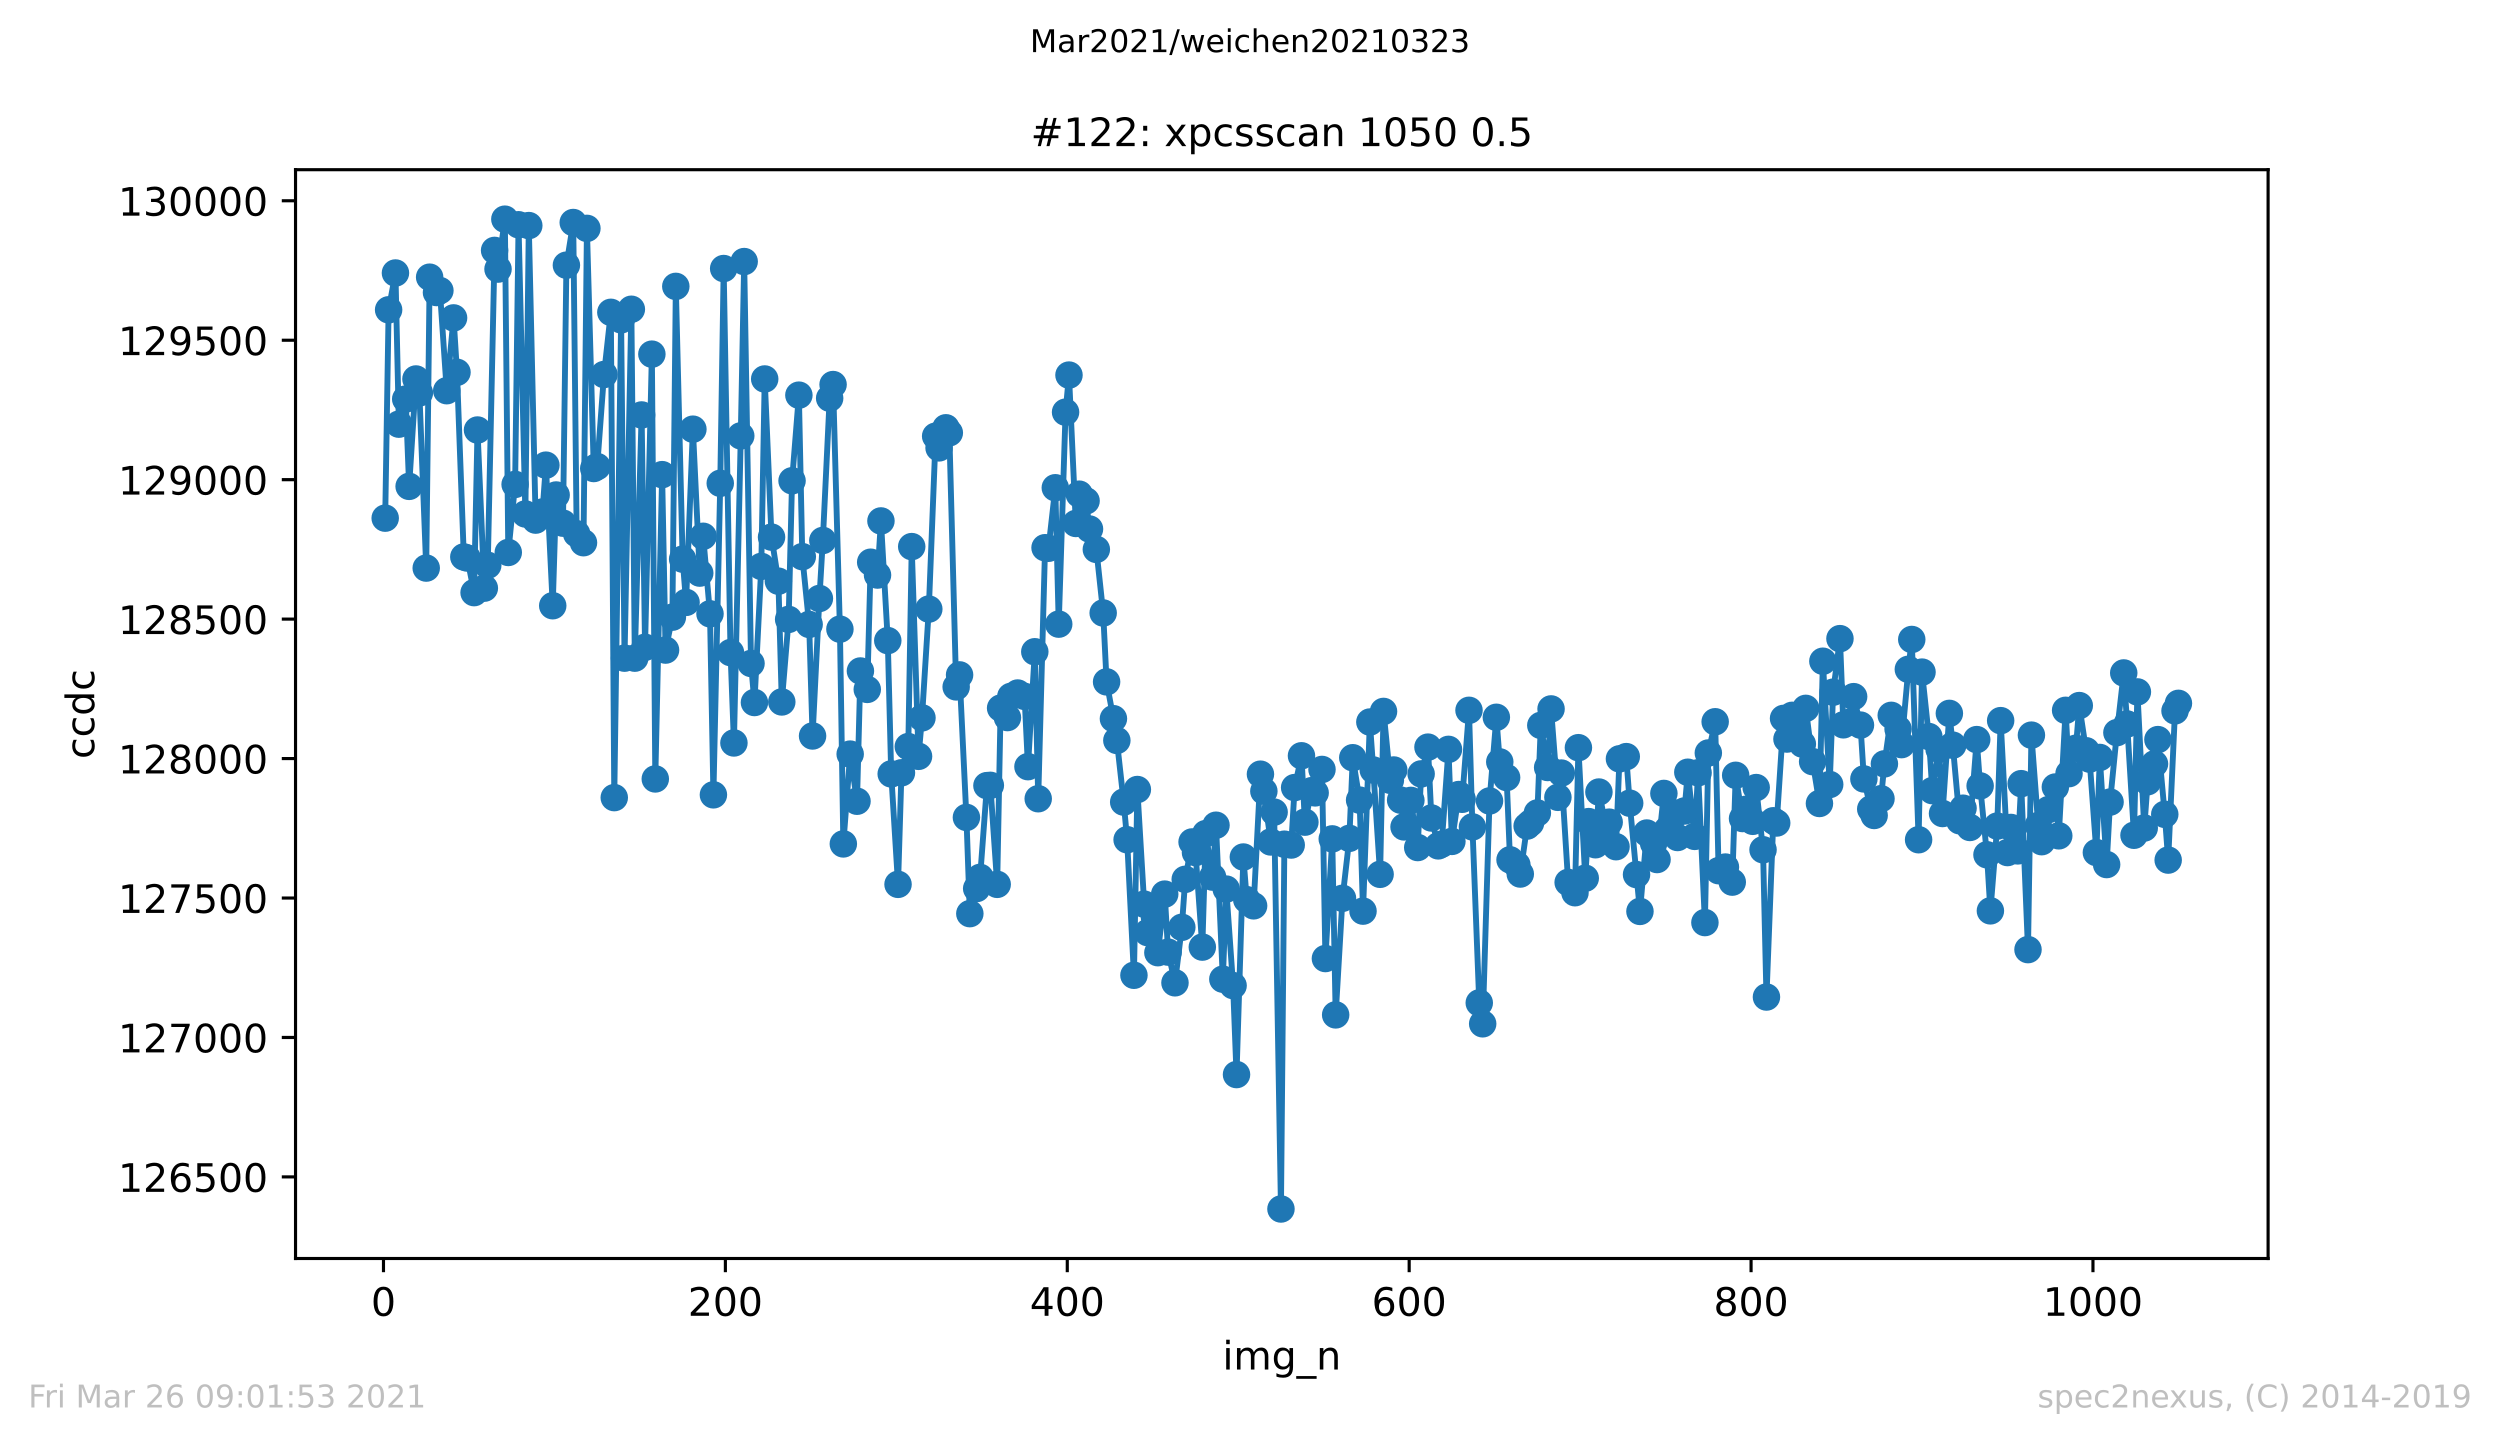
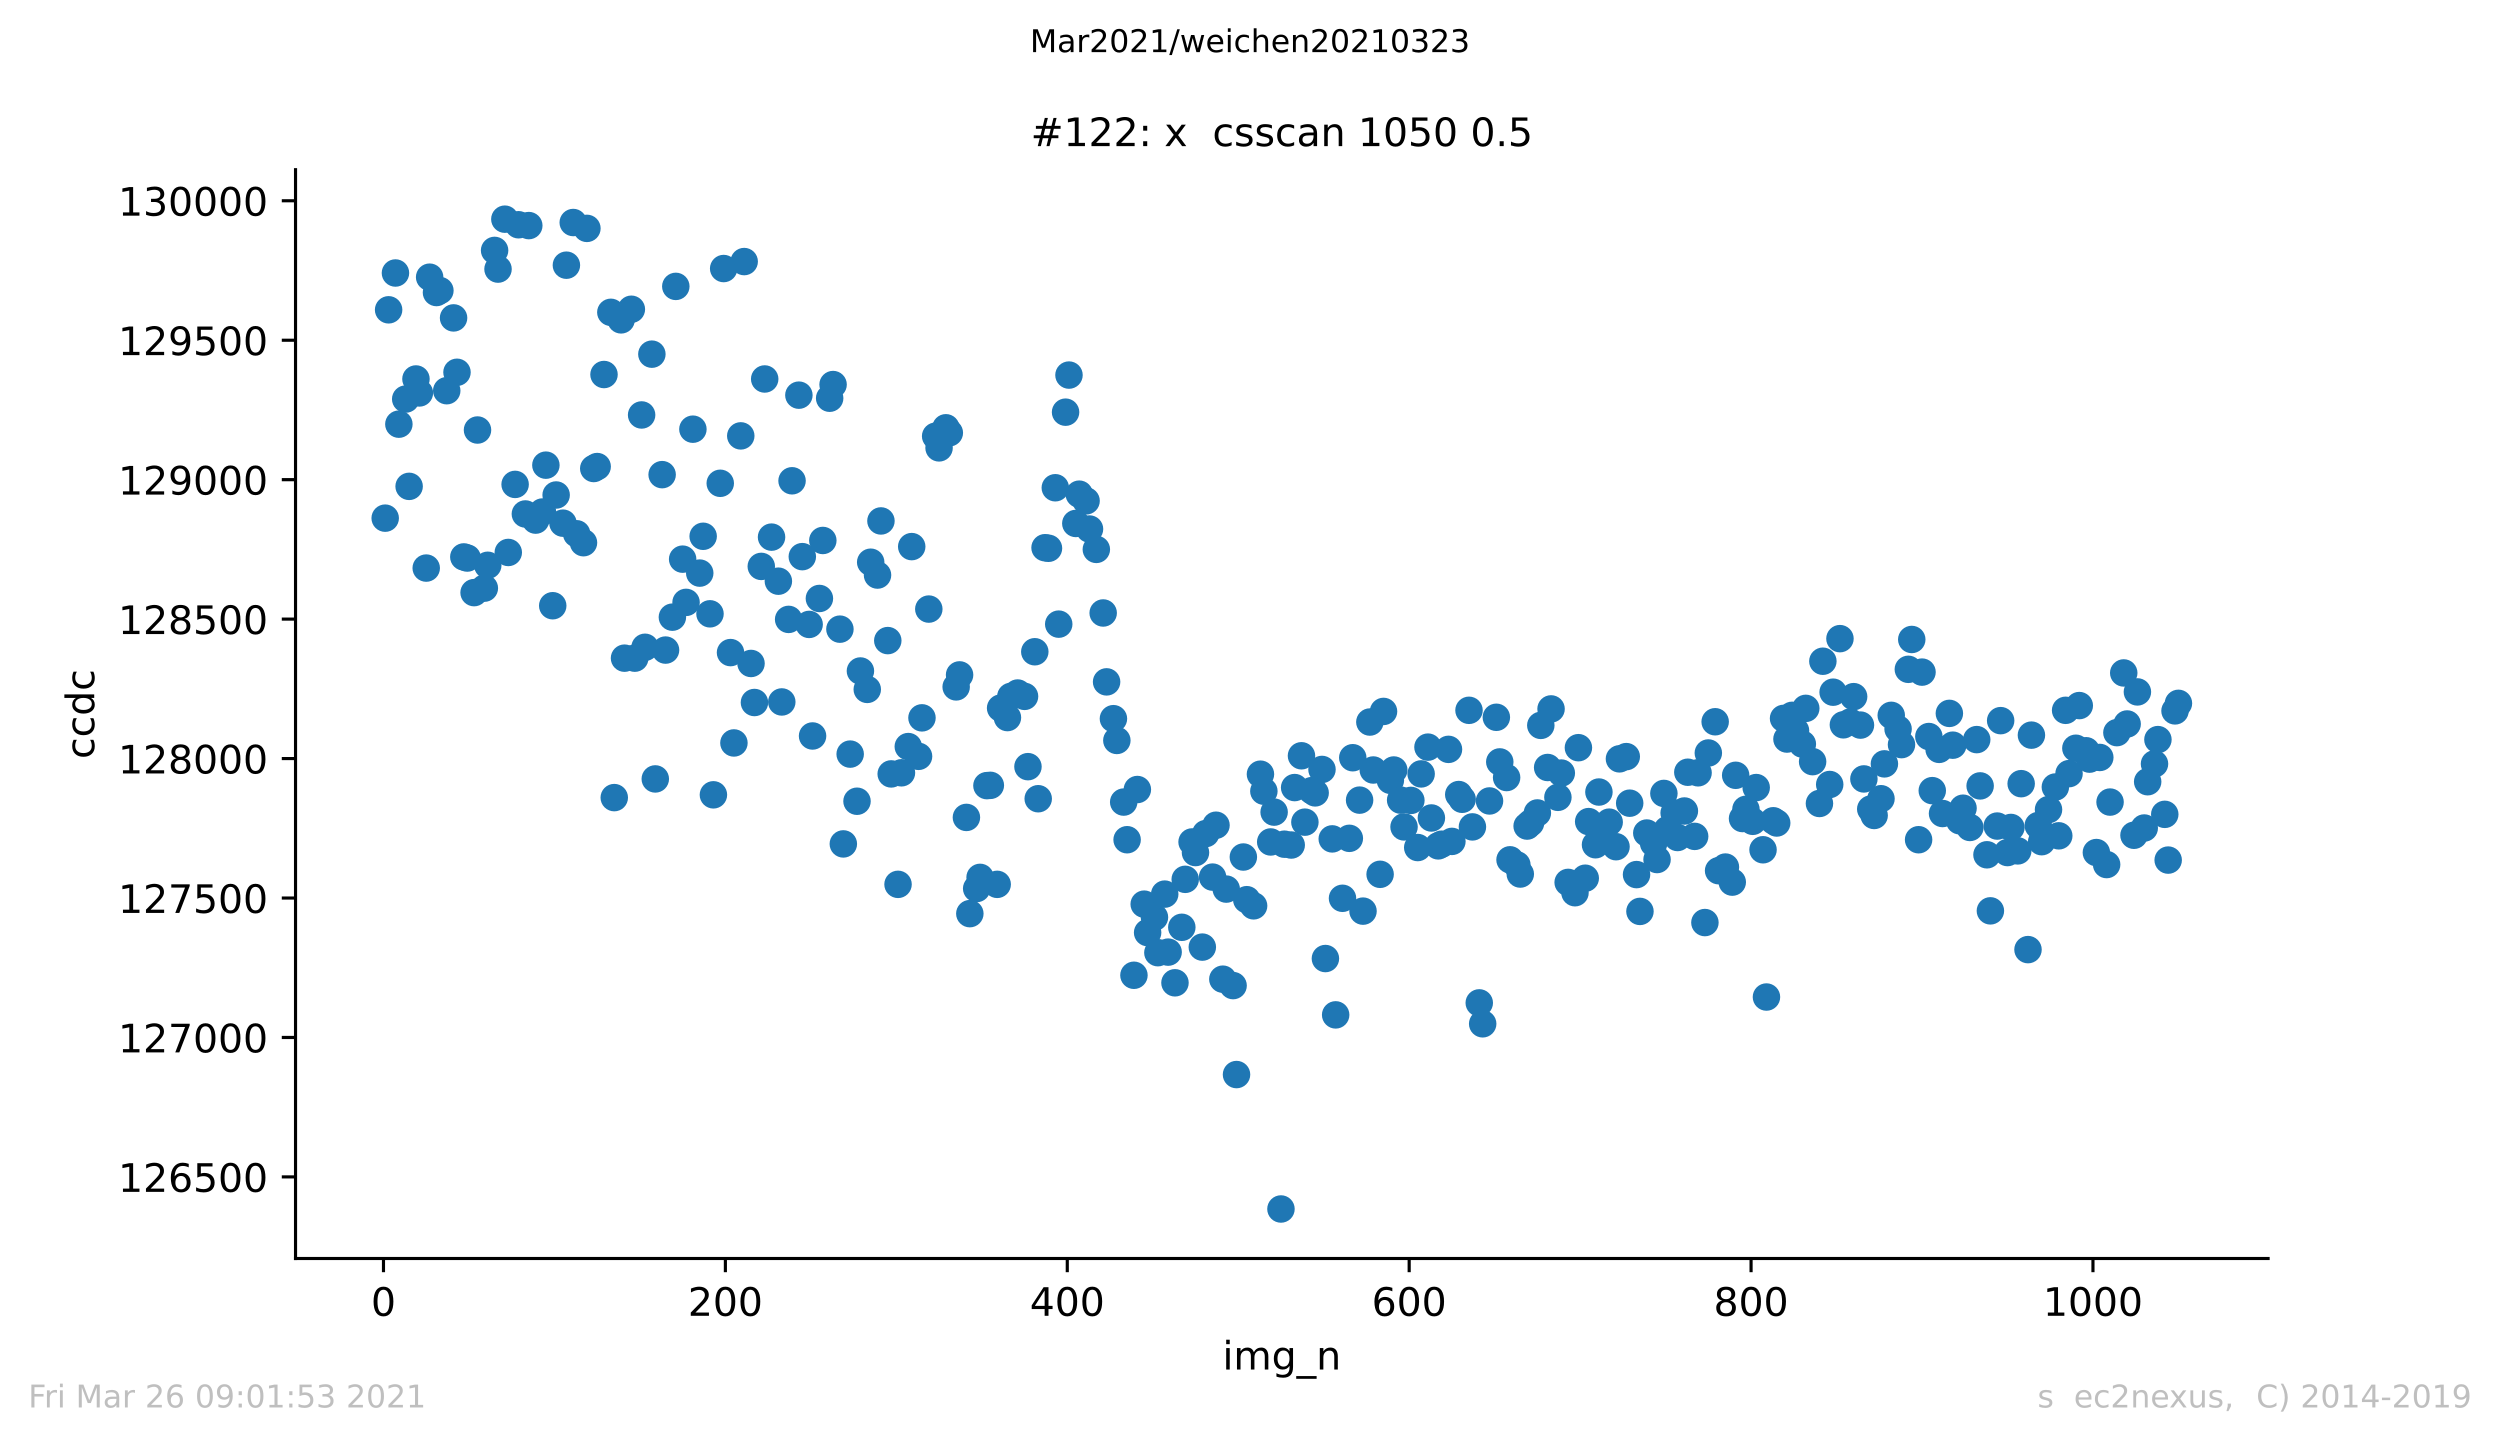
<svg xmlns="http://www.w3.org/2000/svg" xmlns:xlink="http://www.w3.org/1999/xlink" height="367.2pt" version="1.1" viewBox="0 0 636.48 367.2" width="636.48pt">
  <defs>
    <style type="text/css">*{stroke-linecap:butt;stroke-linejoin:round;}</style>
  </defs>
  <g id="figure_1">
    <g id="patch_1">
      <path d="M 0 367.2  L 636.48 367.2  L 636.48 0  L 0 0  z " style="fill:#ffffff;" />
    </g>
    <g id="axes_1">
      <g id="patch_2">
        <path d="M 75.24 320.4  L 577.44 320.4  L 577.44 43.2  L 75.24 43.2  z " style="fill:#ffffff;" />
      </g>
      <g id="matplotlib.axis_1">
        <g id="xtick_1">
          <g id="line2d_1">
            <defs>
              <path d="M 0 0  L 0 3.5  " id="m176e5f3dfe" style="stroke:#000000;stroke-width:0.8;" />
            </defs>
            <g>
              <use style="stroke:#000000;stroke-width:0.8;" x="97.632" xlink:href="#m176e5f3dfe" y="320.4" />
            </g>
          </g>
          <g id="text_1">
            <g transform="translate(94.451 334.998)scale(0.1 -0.1)">
              <defs>
                <path d="M 31.781 66.406  Q 24.172 66.406 20.328 58.906  Q 16.5 51.422 16.5 36.375  Q 16.5 21.391 20.328 13.891  Q 24.172 6.391 31.781 6.391  Q 39.453 6.391 43.281 13.891  Q 47.125 21.391 47.125 36.375  Q 47.125 51.422 43.281 58.906  Q 39.453 66.406 31.781 66.406  z M 31.781 74.219  Q 44.047 74.219 50.516 64.516  Q 56.984 54.828 56.984 36.375  Q 56.984 17.969 50.516 8.266  Q 44.047 -1.422 31.781 -1.422  Q 19.531 -1.422 13.062 8.266  Q 6.594 17.969 6.594 36.375  Q 6.594 54.828 13.062 64.516  Q 19.531 74.219 31.781 74.219  z " id="DejaVuSans-48" />
              </defs>
              <use xlink:href="#DejaVuSans-48" />
            </g>
          </g>
        </g>
        <g id="xtick_2">
          <g id="line2d_2">
            <g>
              <use style="stroke:#000000;stroke-width:0.8;" x="184.676" xlink:href="#m176e5f3dfe" y="320.4" />
            </g>
          </g>
          <g id="text_2">
            <g transform="translate(175.132 334.998)scale(0.1 -0.1)">
              <defs>
                <path d="M 19.188 8.297  L 53.609 8.297  L 53.609 0  L 7.328 0  L 7.328 8.297  Q 12.938 14.109 22.625 23.891  Q 32.328 33.688 34.812 36.531  Q 39.547 41.844 41.422 45.531  Q 43.312 49.219 43.312 52.781  Q 43.312 58.594 39.234 62.25  Q 35.156 65.922 28.609 65.922  Q 23.969 65.922 18.812 64.312  Q 13.672 62.703 7.812 59.422  L 7.812 69.391  Q 13.766 71.781 18.938 73  Q 24.125 74.219 28.422 74.219  Q 39.75 74.219 46.484 68.547  Q 53.219 62.891 53.219 53.422  Q 53.219 48.922 51.531 44.891  Q 49.859 40.875 45.406 35.406  Q 44.188 33.984 37.641 27.219  Q 31.109 20.453 19.188 8.297  z " id="DejaVuSans-50" />
              </defs>
              <use xlink:href="#DejaVuSans-50" />
              <use x="63.623" xlink:href="#DejaVuSans-48" />
              <use x="127.246" xlink:href="#DejaVuSans-48" />
            </g>
          </g>
        </g>
        <g id="xtick_3">
          <g id="line2d_3">
            <g>
              <use style="stroke:#000000;stroke-width:0.8;" x="271.72" xlink:href="#m176e5f3dfe" y="320.4" />
            </g>
          </g>
          <g id="text_3">
            <g transform="translate(262.176 334.998)scale(0.1 -0.1)">
              <defs>
                <path d="M 37.797 64.312  L 12.891 25.391  L 37.797 25.391  z M 35.203 72.906  L 47.609 72.906  L 47.609 25.391  L 58.016 25.391  L 58.016 17.188  L 47.609 17.188  L 47.609 0  L 37.797 0  L 37.797 17.188  L 4.891 17.188  L 4.891 26.703  z " id="DejaVuSans-52" />
              </defs>
              <use xlink:href="#DejaVuSans-52" />
              <use x="63.623" xlink:href="#DejaVuSans-48" />
              <use x="127.246" xlink:href="#DejaVuSans-48" />
            </g>
          </g>
        </g>
        <g id="xtick_4">
          <g id="line2d_4">
            <g>
              <use style="stroke:#000000;stroke-width:0.8;" x="358.764" xlink:href="#m176e5f3dfe" y="320.4" />
            </g>
          </g>
          <g id="text_4">
            <g transform="translate(349.22 334.998)scale(0.1 -0.1)">
              <defs>
                <path d="M 33.016 40.375  Q 26.375 40.375 22.484 35.828  Q 18.609 31.297 18.609 23.391  Q 18.609 15.531 22.484 10.953  Q 26.375 6.391 33.016 6.391  Q 39.656 6.391 43.531 10.953  Q 47.406 15.531 47.406 23.391  Q 47.406 31.297 43.531 35.828  Q 39.656 40.375 33.016 40.375  z M 52.594 71.297  L 52.594 62.312  Q 48.875 64.062 45.094 64.984  Q 41.312 65.922 37.594 65.922  Q 27.828 65.922 22.672 59.328  Q 17.531 52.734 16.797 39.406  Q 19.672 43.656 24.016 45.922  Q 28.375 48.188 33.594 48.188  Q 44.578 48.188 50.953 41.516  Q 57.328 34.859 57.328 23.391  Q 57.328 12.156 50.688 5.359  Q 44.047 -1.422 33.016 -1.422  Q 20.359 -1.422 13.672 8.266  Q 6.984 17.969 6.984 36.375  Q 6.984 53.656 15.188 63.938  Q 23.391 74.219 37.203 74.219  Q 40.922 74.219 44.703 73.484  Q 48.484 72.75 52.594 71.297  z " id="DejaVuSans-54" />
              </defs>
              <use xlink:href="#DejaVuSans-54" />
              <use x="63.623" xlink:href="#DejaVuSans-48" />
              <use x="127.246" xlink:href="#DejaVuSans-48" />
            </g>
          </g>
        </g>
        <g id="xtick_5">
          <g id="line2d_5">
            <g>
              <use style="stroke:#000000;stroke-width:0.8;" x="445.808" xlink:href="#m176e5f3dfe" y="320.4" />
            </g>
          </g>
          <g id="text_5">
            <g transform="translate(436.264 334.998)scale(0.1 -0.1)">
              <defs>
                <path d="M 31.781 34.625  Q 24.75 34.625 20.719 30.859  Q 16.703 27.094 16.703 20.516  Q 16.703 13.922 20.719 10.156  Q 24.75 6.391 31.781 6.391  Q 38.812 6.391 42.859 10.172  Q 46.922 13.969 46.922 20.516  Q 46.922 27.094 42.891 30.859  Q 38.875 34.625 31.781 34.625  z M 21.922 38.812  Q 15.578 40.375 12.031 44.719  Q 8.5 49.078 8.5 55.328  Q 8.5 64.062 14.719 69.141  Q 20.953 74.219 31.781 74.219  Q 42.672 74.219 48.875 69.141  Q 55.078 64.062 55.078 55.328  Q 55.078 49.078 51.531 44.719  Q 48 40.375 41.703 38.812  Q 48.828 37.156 52.797 32.312  Q 56.781 27.484 56.781 20.516  Q 56.781 9.906 50.312 4.234  Q 43.844 -1.422 31.781 -1.422  Q 19.734 -1.422 13.25 4.234  Q 6.781 9.906 6.781 20.516  Q 6.781 27.484 10.781 32.312  Q 14.797 37.156 21.922 38.812  z M 18.312 54.391  Q 18.312 48.734 21.844 45.562  Q 25.391 42.391 31.781 42.391  Q 38.141 42.391 41.719 45.562  Q 45.312 48.734 45.312 54.391  Q 45.312 60.062 41.719 63.234  Q 38.141 66.406 31.781 66.406  Q 25.391 66.406 21.844 63.234  Q 18.312 60.062 18.312 54.391  z " id="DejaVuSans-56" />
              </defs>
              <use xlink:href="#DejaVuSans-56" />
              <use x="63.623" xlink:href="#DejaVuSans-48" />
              <use x="127.246" xlink:href="#DejaVuSans-48" />
            </g>
          </g>
        </g>
        <g id="xtick_6">
          <g id="line2d_6">
            <g>
              <use style="stroke:#000000;stroke-width:0.8;" x="532.852" xlink:href="#m176e5f3dfe" y="320.4" />
            </g>
          </g>
          <g id="text_6">
            <g transform="translate(520.127 334.998)scale(0.1 -0.1)">
              <defs>
                <path d="M 12.406 8.297  L 28.516 8.297  L 28.516 63.922  L 10.984 60.406  L 10.984 69.391  L 28.422 72.906  L 38.281 72.906  L 38.281 8.297  L 54.391 8.297  L 54.391 0  L 12.406 0  z " id="DejaVuSans-49" />
              </defs>
              <use xlink:href="#DejaVuSans-49" />
              <use x="63.623" xlink:href="#DejaVuSans-48" />
              <use x="127.246" xlink:href="#DejaVuSans-48" />
              <use x="190.869" xlink:href="#DejaVuSans-48" />
            </g>
          </g>
        </g>
        <g id="text_7">
          <g transform="translate(311.238 348.677)scale(0.1 -0.1)">
            <defs>
              <path d="M 9.422 54.688  L 18.406 54.688  L 18.406 0  L 9.422 0  z M 9.422 75.984  L 18.406 75.984  L 18.406 64.594  L 9.422 64.594  z " id="DejaVuSans-105" />
              <path d="M 52 44.188  Q 55.375 50.25 60.062 53.125  Q 64.75 56 71.094 56  Q 79.641 56 84.281 50.016  Q 88.922 44.047 88.922 33.016  L 88.922 0  L 79.891 0  L 79.891 32.719  Q 79.891 40.578 77.094 44.375  Q 74.312 48.188 68.609 48.188  Q 61.625 48.188 57.562 43.547  Q 53.516 38.922 53.516 30.906  L 53.516 0  L 44.484 0  L 44.484 32.719  Q 44.484 40.625 41.703 44.406  Q 38.922 48.188 33.109 48.188  Q 26.219 48.188 22.156 43.531  Q 18.109 38.875 18.109 30.906  L 18.109 0  L 9.078 0  L 9.078 54.688  L 18.109 54.688  L 18.109 46.188  Q 21.188 51.219 25.484 53.609  Q 29.781 56 35.688 56  Q 41.656 56 45.828 52.969  Q 50 49.953 52 44.188  z " id="DejaVuSans-109" />
              <path d="M 45.406 27.984  Q 45.406 37.75 41.375 43.109  Q 37.359 48.484 30.078 48.484  Q 22.859 48.484 18.828 43.109  Q 14.797 37.75 14.797 27.984  Q 14.797 18.266 18.828 12.891  Q 22.859 7.516 30.078 7.516  Q 37.359 7.516 41.375 12.891  Q 45.406 18.266 45.406 27.984  z M 54.391 6.781  Q 54.391 -7.172 48.188 -13.984  Q 42 -20.797 29.203 -20.797  Q 24.469 -20.797 20.266 -20.094  Q 16.062 -19.391 12.109 -17.922  L 12.109 -9.188  Q 16.062 -11.328 19.922 -12.344  Q 23.781 -13.375 27.781 -13.375  Q 36.625 -13.375 41.016 -8.766  Q 45.406 -4.156 45.406 5.172  L 45.406 9.625  Q 42.625 4.781 38.281 2.391  Q 33.938 0 27.875 0  Q 17.828 0 11.672 7.656  Q 5.516 15.328 5.516 27.984  Q 5.516 40.672 11.672 48.328  Q 17.828 56 27.875 56  Q 33.938 56 38.281 53.609  Q 42.625 51.219 45.406 46.391  L 45.406 54.688  L 54.391 54.688  z " id="DejaVuSans-103" />
              <path d="M 50.984 -16.609  L 50.984 -23.578  L -0.984 -23.578  L -0.984 -16.609  z " id="DejaVuSans-95" />
              <path d="M 54.891 33.016  L 54.891 0  L 45.906 0  L 45.906 32.719  Q 45.906 40.484 42.875 44.328  Q 39.844 48.188 33.797 48.188  Q 26.516 48.188 22.312 43.547  Q 18.109 38.922 18.109 30.906  L 18.109 0  L 9.078 0  L 9.078 54.688  L 18.109 54.688  L 18.109 46.188  Q 21.344 51.125 25.703 53.562  Q 30.078 56 35.797 56  Q 45.219 56 50.047 50.172  Q 54.891 44.344 54.891 33.016  z " id="DejaVuSans-110" />
            </defs>
            <use xlink:href="#DejaVuSans-105" />
            <use x="27.783" xlink:href="#DejaVuSans-109" />
            <use x="125.195" xlink:href="#DejaVuSans-103" />
            <use x="188.672" xlink:href="#DejaVuSans-95" />
            <use x="238.672" xlink:href="#DejaVuSans-110" />
          </g>
        </g>
      </g>
      <g id="matplotlib.axis_2">
        <g id="ytick_1">
          <g id="line2d_7">
            <defs>
              <path d="M 0 0  L -3.5 0  " id="mec4636a220" style="stroke:#000000;stroke-width:0.8;" />
            </defs>
            <g>
              <use style="stroke:#000000;stroke-width:0.8;" x="75.24" xlink:href="#mec4636a220" y="299.634" />
            </g>
          </g>
          <g id="text_8">
            <g transform="translate(30.065 303.434)scale(0.1 -0.1)">
              <defs>
                <path d="M 10.797 72.906  L 49.516 72.906  L 49.516 64.594  L 19.828 64.594  L 19.828 46.734  Q 21.969 47.469 24.109 47.828  Q 26.266 48.188 28.422 48.188  Q 40.625 48.188 47.75 41.5  Q 54.891 34.812 54.891 23.391  Q 54.891 11.625 47.562 5.094  Q 40.234 -1.422 26.906 -1.422  Q 22.312 -1.422 17.547 -0.641  Q 12.797 0.141 7.719 1.703  L 7.719 11.625  Q 12.109 9.234 16.797 8.062  Q 21.484 6.891 26.703 6.891  Q 35.156 6.891 40.078 11.328  Q 45.016 15.766 45.016 23.391  Q 45.016 31 40.078 35.438  Q 35.156 39.891 26.703 39.891  Q 22.75 39.891 18.812 39.016  Q 14.891 38.141 10.797 36.281  z " id="DejaVuSans-53" />
              </defs>
              <use xlink:href="#DejaVuSans-49" />
              <use x="63.623" xlink:href="#DejaVuSans-50" />
              <use x="127.246" xlink:href="#DejaVuSans-54" />
              <use x="190.869" xlink:href="#DejaVuSans-53" />
              <use x="254.492" xlink:href="#DejaVuSans-48" />
              <use x="318.115" xlink:href="#DejaVuSans-48" />
            </g>
          </g>
        </g>
        <g id="ytick_2">
          <g id="line2d_8">
            <g>
              <use style="stroke:#000000;stroke-width:0.8;" x="75.24" xlink:href="#mec4636a220" y="264.131" />
            </g>
          </g>
          <g id="text_9">
            <g transform="translate(30.065 267.931)scale(0.1 -0.1)">
              <defs>
                <path d="M 8.203 72.906  L 55.078 72.906  L 55.078 68.703  L 28.609 0  L 18.312 0  L 43.219 64.594  L 8.203 64.594  z " id="DejaVuSans-55" />
              </defs>
              <use xlink:href="#DejaVuSans-49" />
              <use x="63.623" xlink:href="#DejaVuSans-50" />
              <use x="127.246" xlink:href="#DejaVuSans-55" />
              <use x="190.869" xlink:href="#DejaVuSans-48" />
              <use x="254.492" xlink:href="#DejaVuSans-48" />
              <use x="318.115" xlink:href="#DejaVuSans-48" />
            </g>
          </g>
        </g>
        <g id="ytick_3">
          <g id="line2d_9">
            <g>
              <use style="stroke:#000000;stroke-width:0.8;" x="75.24" xlink:href="#mec4636a220" y="228.628" />
            </g>
          </g>
          <g id="text_10">
            <g transform="translate(30.065 232.428)scale(0.1 -0.1)">
              <use xlink:href="#DejaVuSans-49" />
              <use x="63.623" xlink:href="#DejaVuSans-50" />
              <use x="127.246" xlink:href="#DejaVuSans-55" />
              <use x="190.869" xlink:href="#DejaVuSans-53" />
              <use x="254.492" xlink:href="#DejaVuSans-48" />
              <use x="318.115" xlink:href="#DejaVuSans-48" />
            </g>
          </g>
        </g>
        <g id="ytick_4">
          <g id="line2d_10">
            <g>
              <use style="stroke:#000000;stroke-width:0.8;" x="75.24" xlink:href="#mec4636a220" y="193.125" />
            </g>
          </g>
          <g id="text_11">
            <g transform="translate(30.065 196.925)scale(0.1 -0.1)">
              <use xlink:href="#DejaVuSans-49" />
              <use x="63.623" xlink:href="#DejaVuSans-50" />
              <use x="127.246" xlink:href="#DejaVuSans-56" />
              <use x="190.869" xlink:href="#DejaVuSans-48" />
              <use x="254.492" xlink:href="#DejaVuSans-48" />
              <use x="318.115" xlink:href="#DejaVuSans-48" />
            </g>
          </g>
        </g>
        <g id="ytick_5">
          <g id="line2d_11">
            <g>
              <use style="stroke:#000000;stroke-width:0.8;" x="75.24" xlink:href="#mec4636a220" y="157.622" />
            </g>
          </g>
          <g id="text_12">
            <g transform="translate(30.065 161.422)scale(0.1 -0.1)">
              <use xlink:href="#DejaVuSans-49" />
              <use x="63.623" xlink:href="#DejaVuSans-50" />
              <use x="127.246" xlink:href="#DejaVuSans-56" />
              <use x="190.869" xlink:href="#DejaVuSans-53" />
              <use x="254.492" xlink:href="#DejaVuSans-48" />
              <use x="318.115" xlink:href="#DejaVuSans-48" />
            </g>
          </g>
        </g>
        <g id="ytick_6">
          <g id="line2d_12">
            <g>
              <use style="stroke:#000000;stroke-width:0.8;" x="75.24" xlink:href="#mec4636a220" y="122.12" />
            </g>
          </g>
          <g id="text_13">
            <g transform="translate(30.065 125.919)scale(0.1 -0.1)">
              <defs>
                <path d="M 10.984 1.516  L 10.984 10.5  Q 14.703 8.734 18.5 7.812  Q 22.312 6.891 25.984 6.891  Q 35.75 6.891 40.891 13.453  Q 46.047 20.016 46.781 33.406  Q 43.953 29.203 39.594 26.953  Q 35.25 24.703 29.984 24.703  Q 19.047 24.703 12.672 31.312  Q 6.297 37.938 6.297 49.422  Q 6.297 60.641 12.938 67.422  Q 19.578 74.219 30.609 74.219  Q 43.266 74.219 49.922 64.516  Q 56.594 54.828 56.594 36.375  Q 56.594 19.141 48.406 8.859  Q 40.234 -1.422 26.422 -1.422  Q 22.703 -1.422 18.891 -0.688  Q 15.094 0.047 10.984 1.516  z M 30.609 32.422  Q 37.25 32.422 41.125 36.953  Q 45.016 41.5 45.016 49.422  Q 45.016 57.281 41.125 61.844  Q 37.25 66.406 30.609 66.406  Q 23.969 66.406 20.094 61.844  Q 16.219 57.281 16.219 49.422  Q 16.219 41.5 20.094 36.953  Q 23.969 32.422 30.609 32.422  z " id="DejaVuSans-57" />
              </defs>
              <use xlink:href="#DejaVuSans-49" />
              <use x="63.623" xlink:href="#DejaVuSans-50" />
              <use x="127.246" xlink:href="#DejaVuSans-57" />
              <use x="190.869" xlink:href="#DejaVuSans-48" />
              <use x="254.492" xlink:href="#DejaVuSans-48" />
              <use x="318.115" xlink:href="#DejaVuSans-48" />
            </g>
          </g>
        </g>
        <g id="ytick_7">
          <g id="line2d_13">
            <g>
              <use style="stroke:#000000;stroke-width:0.8;" x="75.24" xlink:href="#mec4636a220" y="86.617" />
            </g>
          </g>
          <g id="text_14">
            <g transform="translate(30.065 90.416)scale(0.1 -0.1)">
              <use xlink:href="#DejaVuSans-49" />
              <use x="63.623" xlink:href="#DejaVuSans-50" />
              <use x="127.246" xlink:href="#DejaVuSans-57" />
              <use x="190.869" xlink:href="#DejaVuSans-53" />
              <use x="254.492" xlink:href="#DejaVuSans-48" />
              <use x="318.115" xlink:href="#DejaVuSans-48" />
            </g>
          </g>
        </g>
        <g id="ytick_8">
          <g id="line2d_14">
            <g>
              <use style="stroke:#000000;stroke-width:0.8;" x="75.24" xlink:href="#mec4636a220" y="51.114" />
            </g>
          </g>
          <g id="text_15">
            <g transform="translate(30.065 54.913)scale(0.1 -0.1)">
              <defs>
                <path d="M 40.578 39.312  Q 47.656 37.797 51.625 33  Q 55.609 28.219 55.609 21.188  Q 55.609 10.406 48.188 4.484  Q 40.766 -1.422 27.094 -1.422  Q 22.516 -1.422 17.656 -0.516  Q 12.797 0.391 7.625 2.203  L 7.625 11.719  Q 11.719 9.328 16.594 8.109  Q 21.484 6.891 26.812 6.891  Q 36.078 6.891 40.938 10.547  Q 45.797 14.203 45.797 21.188  Q 45.797 27.641 41.281 31.266  Q 36.766 34.906 28.719 34.906  L 20.219 34.906  L 20.219 43.016  L 29.109 43.016  Q 36.375 43.016 40.234 45.922  Q 44.094 48.828 44.094 54.297  Q 44.094 59.906 40.109 62.906  Q 36.141 65.922 28.719 65.922  Q 24.656 65.922 20.016 65.031  Q 15.375 64.156 9.812 62.312  L 9.812 71.094  Q 15.438 72.656 20.344 73.438  Q 25.25 74.219 29.594 74.219  Q 40.828 74.219 47.359 69.109  Q 53.906 64.016 53.906 55.328  Q 53.906 49.266 50.438 45.094  Q 46.969 40.922 40.578 39.312  z " id="DejaVuSans-51" />
              </defs>
              <use xlink:href="#DejaVuSans-49" />
              <use x="63.623" xlink:href="#DejaVuSans-51" />
              <use x="127.246" xlink:href="#DejaVuSans-48" />
              <use x="190.869" xlink:href="#DejaVuSans-48" />
              <use x="254.492" xlink:href="#DejaVuSans-48" />
              <use x="318.115" xlink:href="#DejaVuSans-48" />
            </g>
          </g>
        </g>
        <g id="text_16">
          <g transform="translate(23.985 193.222)rotate(-90)scale(0.1 -0.1)">
            <defs>
              <path d="M 48.781 52.594  L 48.781 44.188  Q 44.969 46.297 41.141 47.344  Q 37.312 48.391 33.406 48.391  Q 24.656 48.391 19.812 42.844  Q 14.984 37.312 14.984 27.297  Q 14.984 17.281 19.812 11.734  Q 24.656 6.203 33.406 6.203  Q 37.312 6.203 41.141 7.25  Q 44.969 8.297 48.781 10.406  L 48.781 2.094  Q 45.016 0.344 40.984 -0.531  Q 36.969 -1.422 32.422 -1.422  Q 20.062 -1.422 12.781 6.344  Q 5.516 14.109 5.516 27.297  Q 5.516 40.672 12.859 48.328  Q 20.219 56 33.016 56  Q 37.156 56 41.109 55.141  Q 45.062 54.297 48.781 52.594  z " id="DejaVuSans-99" />
              <path d="M 45.406 46.391  L 45.406 75.984  L 54.391 75.984  L 54.391 0  L 45.406 0  L 45.406 8.203  Q 42.578 3.328 38.25 0.953  Q 33.938 -1.422 27.875 -1.422  Q 17.969 -1.422 11.734 6.484  Q 5.516 14.406 5.516 27.297  Q 5.516 40.188 11.734 48.094  Q 17.969 56 27.875 56  Q 33.938 56 38.25 53.625  Q 42.578 51.266 45.406 46.391  z M 14.797 27.297  Q 14.797 17.391 18.875 11.75  Q 22.953 6.109 30.078 6.109  Q 37.203 6.109 41.297 11.75  Q 45.406 17.391 45.406 27.297  Q 45.406 37.203 41.297 42.844  Q 37.203 48.484 30.078 48.484  Q 22.953 48.484 18.875 42.844  Q 14.797 37.203 14.797 27.297  z " id="DejaVuSans-100" />
            </defs>
            <use xlink:href="#DejaVuSans-99" />
            <use x="54.98" xlink:href="#DejaVuSans-99" />
            <use x="109.961" xlink:href="#DejaVuSans-100" />
            <use x="173.438" xlink:href="#DejaVuSans-99" />
          </g>
        </g>
      </g>
      <g id="line2d_15">
-         <path clip-path="url(#pc7b3736461)" d="M 98.067 131.918  L 98.938 78.877  L 100.679 69.504  L 101.549 107.989  L 103.29 101.599  L 104.16 123.824  L 105.901 96.486  L 106.772 100.037  L 108.513 144.628  L 109.383 70.569  L 111.124 74.475  L 111.994 73.978  L 113.735 99.469  L 115.476 80.936  L 116.347 94.782  L 118.087 141.788  L 118.958 142.072  L 120.699 150.877  L 121.569 109.48  L 123.31 149.741  L 124.18 143.918  L 125.921 63.753  L 126.792 68.51  L 128.533 55.8  L 129.403 140.652  L 131.144 123.327  L 132.014 57.22  L 133.755 130.853  L 134.626 57.433  L 136.367 132.415  L 138.107 130.356  L 138.978 118.427  L 140.719 154.214  L 141.589 126.025  L 143.33 133.196  L 144.201 67.516  L 145.941 56.652  L 146.812 135.895  L 148.553 138.167  L 149.423 58.143  L 151.164 119.279  L 152.035 118.782  L 153.775 95.35  L 155.516 79.516  L 156.387 203.066  L 158.128 81.433  L 158.998 167.563  L 160.739 78.735  L 161.609 167.563  L 163.35 105.646  L 164.221 164.794  L 165.962 90.167  L 166.832 198.309  L 168.573 120.841  L 169.443 165.504  L 171.184 157.125  L 172.055 72.912  L 173.795 142.356  L 174.666 153.362  L 176.407 109.267  L 178.148 145.907  L 179.018 136.534  L 180.759 156.273  L 181.629 202.356  L 183.37 123.043  L 184.241 68.368  L 185.982 166.143  L 186.852 189.149  L 188.593 110.972  L 189.463 66.593  L 191.204 168.912  L 192.075 178.853  L 193.816 144.202  L 194.686 96.486  L 196.427 136.747  L 198.168 147.966  L 199.038 178.711  L 200.779 157.693  L 201.65 122.404  L 203.39 100.605  L 204.261 141.717  L 206.002 158.972  L 206.872 187.374  L 208.613 152.368  L 209.484 137.599  L 211.224 101.386  L 212.095 97.907  L 213.836 160.179  L 214.706 214.853  L 216.447 191.989  L 218.188 203.989  L 219.058 170.83  L 220.799 175.516  L 221.67 143.137  L 223.411 146.404  L 224.281 132.628  L 226.022 163.09  L 226.892 197.031  L 228.633 225.149  L 229.504 196.747  L 231.244 190.072  L 232.115 139.161  L 233.856 192.557  L 234.726 182.759  L 236.467 155.066  L 238.208 111.043  L 239.078 114.025  L 240.819 108.912  L 241.69 110.191  L 243.431 174.877  L 244.301 171.824  L 246.042 208.108  L 246.912 232.605  L 249.524 223.374  L 251.265 200.013  L 252.135 199.942  L 253.876 225.149  L 254.746 180.273  L 256.487 182.688  L 257.358 177.291  L 259.099 176.439  L 260.839 177.291  L 261.71 195.185  L 263.451 165.93  L 264.321 203.35  L 266.062 139.445  L 266.933 139.587  L 268.673 124.179  L 269.544 158.901  L 271.285 104.936  L 272.155 95.492  L 273.896 133.267  L 274.766 125.812  L 276.507 127.516  L 277.378 134.688  L 279.119 139.871  L 280.86 156.06  L 281.73 173.599  L 283.471 182.972  L 284.341 188.51  L 286.082 204.202  L 286.953 213.788  L 288.693 248.297  L 289.564 201.007  L 291.305 230.191  L 292.175 237.433  L 293.916 233.528  L 294.787 242.546  L 296.527 227.634  L 297.398 242.404  L 299.139 250.214  L 300.88 236.084  L 301.75 223.871  L 303.491 214.356  L 304.361 217.054  L 306.102 241.125  L 306.973 212.226  L 308.714 223.303  L 309.584 210.096  L 311.325 249.291  L 312.195 226.356  L 313.936 250.924  L 314.807 273.575  L 316.548 218.191  L 317.418 229.054  L 319.159 230.617  L 320.9 197.102  L 321.77 201.433  L 323.511 214.356  L 324.382 206.759  L 326.122 307.8  L 326.993 214.924  L 328.734 215.137  L 329.604 200.51  L 331.345 192.415  L 332.215 209.315  L 333.956 201.291  L 334.827 201.859  L 336.568 195.895  L 337.438 244.037  L 339.179 213.575  L 340.049 258.38  L 341.79 228.699  L 343.531 213.433  L 344.402 192.912  L 346.142 203.705  L 347.013 231.966  L 348.754 183.824  L 349.624 196.037  L 351.365 222.593  L 352.236 181.125  L 353.976 198.664  L 354.847 196.037  L 356.588 203.705  L 357.458 210.522  L 359.199 203.776  L 360.94 215.776  L 361.81 197.031  L 363.551 190.214  L 364.422 208.25  L 366.163 215.35  L 367.033 214.924  L 368.774 190.782  L 369.644 214.214  L 371.385 202.285  L 372.256 203.492  L 373.997 180.841  L 374.867 210.522  L 376.608 255.327  L 377.478 260.652  L 379.219 203.918  L 380.96 182.617  L 381.831 193.978  L 383.571 197.954  L 384.442 218.901  L 386.183 220.179  L 387.053 222.522  L 388.794 210.309  L 389.664 209.528  L 391.405 206.972  L 392.276 184.676  L 394.017 195.398  L 394.887 180.486  L 396.628 202.995  L 397.498 196.818  L 399.239 224.652  L 400.98 227.279  L 401.851 190.356  L 403.591 223.587  L 404.462 209.173  L 406.203 215.066  L 407.073 201.646  L 408.814 210.096  L 409.685 209.315  L 411.425 215.563  L 412.296 193.196  L 414.037 192.628  L 414.907 204.486  L 417.519 232.037  L 419.259 212.084  L 421 214.711  L 421.871 218.83  L 423.612 202.001  L 424.482 211.232  L 426.223 206.972  L 427.093 213.22  L 428.834 206.475  L 429.705 196.605  L 431.446 212.936  L 432.316 196.747  L 434.057 234.877  L 434.927 191.705  L 436.668 183.753  L 437.539 221.67  L 439.28 220.747  L 441.02 224.581  L 441.891 197.386  L 443.632 208.392  L 444.502 206.049  L 446.243 209.102  L 447.113 200.51  L 448.854 216.344  L 449.725 253.836  L 451.466 208.96  L 452.336 209.528  L 454.077 182.901  L 454.947 188.155  L 456.253 182.12  L 457.124 186.025  L 458.864 189.433  L 459.735 180.344  L 461.476 193.907  L 463.217 204.557  L 464.087 168.344  L 465.828 199.729  L 466.698 176.226  L 468.439 162.593  L 469.31 184.534  L 471.051 183.824  L 471.921 177.362  L 473.662 184.605  L 474.532 198.309  L 476.273 205.978  L 477.144 207.611  L 478.885 203.35  L 479.755 194.475  L 481.496 182.12  L 483.237 185.599  L 484.107 189.575  L 485.848 170.404  L 486.718 162.806  L 488.459 213.788  L 489.33 171.114  L 491.071 187.516  L 491.941 201.291  L 493.682 190.782  L 494.552 207.114  L 496.293 181.622  L 497.164 189.717  L 498.905 208.96  L 499.775 205.764  L 501.516 210.664  L 503.257 188.297  L 504.127 200.084  L 505.868 217.622  L 506.739 231.895  L 508.479 210.309  L 509.35 183.469  L 511.091 217.054  L 511.961 210.664  L 513.702 216.628  L 514.573 199.516  L 516.313 241.764  L 517.184 187.161  L 518.925 210.167  L 519.795 214.285  L 521.536 206.12  L 523.277 200.368  L 524.147 212.794  L 525.888 180.841  L 526.759 196.96  L 528.5 190.498  L 529.37 179.634  L 531.111 191.137  L 531.981 193.267  L 533.722 217.054  L 534.593 192.841  L 536.333 220.108  L 537.204 204.202  L 538.945 186.522  L 540.686 171.327  L 541.556 184.321  L 543.297 212.652  L 544.167 176.155  L 545.908 210.806  L 546.779 199.019  L 548.52 194.475  L 549.39 188.297  L 551.131 207.327  L 552.001 218.972  L 553.742 180.983  L 554.613 179.066  L 554.613 179.066  " style="fill:none;stroke:#1f77b4;stroke-linecap:square;stroke-width:1.5;" />
        <defs>
          <path d="M 0 3  C 0.796 3 1.559 2.684 2.121 2.121  C 2.684 1.559 3 0.796 3 0  C 3 -0.796 2.684 -1.559 2.121 -2.121  C 1.559 -2.684 0.796 -3 0 -3  C -0.796 -3 -1.559 -2.684 -2.121 -2.121  C -2.684 -1.559 -3 -0.796 -3 0  C -3 0.796 -2.684 1.559 -2.121 2.121  C -1.559 2.684 -0.796 3 0 3  z " id="m9332ace847" style="stroke:#1f77b4;" />
        </defs>
        <g clip-path="url(#pc7b3736461)">
          <use style="fill:#1f77b4;stroke:#1f77b4;" x="98.067" xlink:href="#m9332ace847" y="131.918" />
          <use style="fill:#1f77b4;stroke:#1f77b4;" x="98.938" xlink:href="#m9332ace847" y="78.877" />
          <use style="fill:#1f77b4;stroke:#1f77b4;" x="100.679" xlink:href="#m9332ace847" y="69.504" />
          <use style="fill:#1f77b4;stroke:#1f77b4;" x="101.549" xlink:href="#m9332ace847" y="107.989" />
          <use style="fill:#1f77b4;stroke:#1f77b4;" x="103.29" xlink:href="#m9332ace847" y="101.599" />
          <use style="fill:#1f77b4;stroke:#1f77b4;" x="104.16" xlink:href="#m9332ace847" y="123.824" />
          <use style="fill:#1f77b4;stroke:#1f77b4;" x="105.901" xlink:href="#m9332ace847" y="96.486" />
          <use style="fill:#1f77b4;stroke:#1f77b4;" x="106.772" xlink:href="#m9332ace847" y="100.037" />
          <use style="fill:#1f77b4;stroke:#1f77b4;" x="108.513" xlink:href="#m9332ace847" y="144.628" />
          <use style="fill:#1f77b4;stroke:#1f77b4;" x="109.383" xlink:href="#m9332ace847" y="70.569" />
          <use style="fill:#1f77b4;stroke:#1f77b4;" x="111.124" xlink:href="#m9332ace847" y="74.475" />
          <use style="fill:#1f77b4;stroke:#1f77b4;" x="111.994" xlink:href="#m9332ace847" y="73.978" />
          <use style="fill:#1f77b4;stroke:#1f77b4;" x="113.735" xlink:href="#m9332ace847" y="99.469" />
          <use style="fill:#1f77b4;stroke:#1f77b4;" x="115.476" xlink:href="#m9332ace847" y="80.936" />
          <use style="fill:#1f77b4;stroke:#1f77b4;" x="116.347" xlink:href="#m9332ace847" y="94.782" />
          <use style="fill:#1f77b4;stroke:#1f77b4;" x="118.087" xlink:href="#m9332ace847" y="141.788" />
          <use style="fill:#1f77b4;stroke:#1f77b4;" x="118.958" xlink:href="#m9332ace847" y="142.072" />
          <use style="fill:#1f77b4;stroke:#1f77b4;" x="120.699" xlink:href="#m9332ace847" y="150.877" />
          <use style="fill:#1f77b4;stroke:#1f77b4;" x="121.569" xlink:href="#m9332ace847" y="109.48" />
          <use style="fill:#1f77b4;stroke:#1f77b4;" x="123.31" xlink:href="#m9332ace847" y="149.741" />
          <use style="fill:#1f77b4;stroke:#1f77b4;" x="124.18" xlink:href="#m9332ace847" y="143.918" />
          <use style="fill:#1f77b4;stroke:#1f77b4;" x="125.921" xlink:href="#m9332ace847" y="63.753" />
          <use style="fill:#1f77b4;stroke:#1f77b4;" x="126.792" xlink:href="#m9332ace847" y="68.51" />
          <use style="fill:#1f77b4;stroke:#1f77b4;" x="128.533" xlink:href="#m9332ace847" y="55.8" />
          <use style="fill:#1f77b4;stroke:#1f77b4;" x="129.403" xlink:href="#m9332ace847" y="140.652" />
          <use style="fill:#1f77b4;stroke:#1f77b4;" x="131.144" xlink:href="#m9332ace847" y="123.327" />
          <use style="fill:#1f77b4;stroke:#1f77b4;" x="132.014" xlink:href="#m9332ace847" y="57.22" />
          <use style="fill:#1f77b4;stroke:#1f77b4;" x="133.755" xlink:href="#m9332ace847" y="130.853" />
          <use style="fill:#1f77b4;stroke:#1f77b4;" x="134.626" xlink:href="#m9332ace847" y="57.433" />
          <use style="fill:#1f77b4;stroke:#1f77b4;" x="136.367" xlink:href="#m9332ace847" y="132.415" />
          <use style="fill:#1f77b4;stroke:#1f77b4;" x="138.107" xlink:href="#m9332ace847" y="130.356" />
          <use style="fill:#1f77b4;stroke:#1f77b4;" x="138.978" xlink:href="#m9332ace847" y="118.427" />
          <use style="fill:#1f77b4;stroke:#1f77b4;" x="140.719" xlink:href="#m9332ace847" y="154.214" />
          <use style="fill:#1f77b4;stroke:#1f77b4;" x="141.589" xlink:href="#m9332ace847" y="126.025" />
          <use style="fill:#1f77b4;stroke:#1f77b4;" x="143.33" xlink:href="#m9332ace847" y="133.196" />
          <use style="fill:#1f77b4;stroke:#1f77b4;" x="144.201" xlink:href="#m9332ace847" y="67.516" />
          <use style="fill:#1f77b4;stroke:#1f77b4;" x="145.941" xlink:href="#m9332ace847" y="56.652" />
          <use style="fill:#1f77b4;stroke:#1f77b4;" x="146.812" xlink:href="#m9332ace847" y="135.895" />
          <use style="fill:#1f77b4;stroke:#1f77b4;" x="148.553" xlink:href="#m9332ace847" y="138.167" />
          <use style="fill:#1f77b4;stroke:#1f77b4;" x="149.423" xlink:href="#m9332ace847" y="58.143" />
          <use style="fill:#1f77b4;stroke:#1f77b4;" x="151.164" xlink:href="#m9332ace847" y="119.279" />
          <use style="fill:#1f77b4;stroke:#1f77b4;" x="152.035" xlink:href="#m9332ace847" y="118.782" />
          <use style="fill:#1f77b4;stroke:#1f77b4;" x="153.775" xlink:href="#m9332ace847" y="95.35" />
          <use style="fill:#1f77b4;stroke:#1f77b4;" x="155.516" xlink:href="#m9332ace847" y="79.516" />
          <use style="fill:#1f77b4;stroke:#1f77b4;" x="156.387" xlink:href="#m9332ace847" y="203.066" />
          <use style="fill:#1f77b4;stroke:#1f77b4;" x="158.128" xlink:href="#m9332ace847" y="81.433" />
          <use style="fill:#1f77b4;stroke:#1f77b4;" x="158.998" xlink:href="#m9332ace847" y="167.563" />
          <use style="fill:#1f77b4;stroke:#1f77b4;" x="160.739" xlink:href="#m9332ace847" y="78.735" />
          <use style="fill:#1f77b4;stroke:#1f77b4;" x="161.609" xlink:href="#m9332ace847" y="167.563" />
          <use style="fill:#1f77b4;stroke:#1f77b4;" x="163.35" xlink:href="#m9332ace847" y="105.646" />
          <use style="fill:#1f77b4;stroke:#1f77b4;" x="164.221" xlink:href="#m9332ace847" y="164.794" />
          <use style="fill:#1f77b4;stroke:#1f77b4;" x="165.962" xlink:href="#m9332ace847" y="90.167" />
          <use style="fill:#1f77b4;stroke:#1f77b4;" x="166.832" xlink:href="#m9332ace847" y="198.309" />
          <use style="fill:#1f77b4;stroke:#1f77b4;" x="168.573" xlink:href="#m9332ace847" y="120.841" />
          <use style="fill:#1f77b4;stroke:#1f77b4;" x="169.443" xlink:href="#m9332ace847" y="165.504" />
          <use style="fill:#1f77b4;stroke:#1f77b4;" x="171.184" xlink:href="#m9332ace847" y="157.125" />
          <use style="fill:#1f77b4;stroke:#1f77b4;" x="172.055" xlink:href="#m9332ace847" y="72.912" />
          <use style="fill:#1f77b4;stroke:#1f77b4;" x="173.795" xlink:href="#m9332ace847" y="142.356" />
          <use style="fill:#1f77b4;stroke:#1f77b4;" x="174.666" xlink:href="#m9332ace847" y="153.362" />
          <use style="fill:#1f77b4;stroke:#1f77b4;" x="176.407" xlink:href="#m9332ace847" y="109.267" />
          <use style="fill:#1f77b4;stroke:#1f77b4;" x="178.148" xlink:href="#m9332ace847" y="145.907" />
          <use style="fill:#1f77b4;stroke:#1f77b4;" x="179.018" xlink:href="#m9332ace847" y="136.534" />
          <use style="fill:#1f77b4;stroke:#1f77b4;" x="180.759" xlink:href="#m9332ace847" y="156.273" />
          <use style="fill:#1f77b4;stroke:#1f77b4;" x="181.629" xlink:href="#m9332ace847" y="202.356" />
          <use style="fill:#1f77b4;stroke:#1f77b4;" x="183.37" xlink:href="#m9332ace847" y="123.043" />
          <use style="fill:#1f77b4;stroke:#1f77b4;" x="184.241" xlink:href="#m9332ace847" y="68.368" />
          <use style="fill:#1f77b4;stroke:#1f77b4;" x="185.982" xlink:href="#m9332ace847" y="166.143" />
          <use style="fill:#1f77b4;stroke:#1f77b4;" x="186.852" xlink:href="#m9332ace847" y="189.149" />
          <use style="fill:#1f77b4;stroke:#1f77b4;" x="188.593" xlink:href="#m9332ace847" y="110.972" />
          <use style="fill:#1f77b4;stroke:#1f77b4;" x="189.463" xlink:href="#m9332ace847" y="66.593" />
          <use style="fill:#1f77b4;stroke:#1f77b4;" x="191.204" xlink:href="#m9332ace847" y="168.912" />
          <use style="fill:#1f77b4;stroke:#1f77b4;" x="192.075" xlink:href="#m9332ace847" y="178.853" />
          <use style="fill:#1f77b4;stroke:#1f77b4;" x="193.816" xlink:href="#m9332ace847" y="144.202" />
          <use style="fill:#1f77b4;stroke:#1f77b4;" x="194.686" xlink:href="#m9332ace847" y="96.486" />
          <use style="fill:#1f77b4;stroke:#1f77b4;" x="196.427" xlink:href="#m9332ace847" y="136.747" />
          <use style="fill:#1f77b4;stroke:#1f77b4;" x="198.168" xlink:href="#m9332ace847" y="147.966" />
          <use style="fill:#1f77b4;stroke:#1f77b4;" x="199.038" xlink:href="#m9332ace847" y="178.711" />
          <use style="fill:#1f77b4;stroke:#1f77b4;" x="200.779" xlink:href="#m9332ace847" y="157.693" />
          <use style="fill:#1f77b4;stroke:#1f77b4;" x="201.65" xlink:href="#m9332ace847" y="122.404" />
          <use style="fill:#1f77b4;stroke:#1f77b4;" x="203.39" xlink:href="#m9332ace847" y="100.605" />
          <use style="fill:#1f77b4;stroke:#1f77b4;" x="204.261" xlink:href="#m9332ace847" y="141.717" />
          <use style="fill:#1f77b4;stroke:#1f77b4;" x="206.002" xlink:href="#m9332ace847" y="158.972" />
          <use style="fill:#1f77b4;stroke:#1f77b4;" x="206.872" xlink:href="#m9332ace847" y="187.374" />
          <use style="fill:#1f77b4;stroke:#1f77b4;" x="208.613" xlink:href="#m9332ace847" y="152.368" />
          <use style="fill:#1f77b4;stroke:#1f77b4;" x="209.484" xlink:href="#m9332ace847" y="137.599" />
          <use style="fill:#1f77b4;stroke:#1f77b4;" x="211.224" xlink:href="#m9332ace847" y="101.386" />
          <use style="fill:#1f77b4;stroke:#1f77b4;" x="212.095" xlink:href="#m9332ace847" y="97.907" />
          <use style="fill:#1f77b4;stroke:#1f77b4;" x="213.836" xlink:href="#m9332ace847" y="160.179" />
          <use style="fill:#1f77b4;stroke:#1f77b4;" x="214.706" xlink:href="#m9332ace847" y="214.853" />
          <use style="fill:#1f77b4;stroke:#1f77b4;" x="216.447" xlink:href="#m9332ace847" y="191.989" />
          <use style="fill:#1f77b4;stroke:#1f77b4;" x="218.188" xlink:href="#m9332ace847" y="203.989" />
          <use style="fill:#1f77b4;stroke:#1f77b4;" x="219.058" xlink:href="#m9332ace847" y="170.83" />
          <use style="fill:#1f77b4;stroke:#1f77b4;" x="220.799" xlink:href="#m9332ace847" y="175.516" />
          <use style="fill:#1f77b4;stroke:#1f77b4;" x="221.67" xlink:href="#m9332ace847" y="143.137" />
          <use style="fill:#1f77b4;stroke:#1f77b4;" x="223.411" xlink:href="#m9332ace847" y="146.404" />
          <use style="fill:#1f77b4;stroke:#1f77b4;" x="224.281" xlink:href="#m9332ace847" y="132.628" />
          <use style="fill:#1f77b4;stroke:#1f77b4;" x="226.022" xlink:href="#m9332ace847" y="163.09" />
          <use style="fill:#1f77b4;stroke:#1f77b4;" x="226.892" xlink:href="#m9332ace847" y="197.031" />
          <use style="fill:#1f77b4;stroke:#1f77b4;" x="228.633" xlink:href="#m9332ace847" y="225.149" />
          <use style="fill:#1f77b4;stroke:#1f77b4;" x="229.504" xlink:href="#m9332ace847" y="196.747" />
          <use style="fill:#1f77b4;stroke:#1f77b4;" x="231.244" xlink:href="#m9332ace847" y="190.072" />
          <use style="fill:#1f77b4;stroke:#1f77b4;" x="232.115" xlink:href="#m9332ace847" y="139.161" />
          <use style="fill:#1f77b4;stroke:#1f77b4;" x="233.856" xlink:href="#m9332ace847" y="192.557" />
          <use style="fill:#1f77b4;stroke:#1f77b4;" x="234.726" xlink:href="#m9332ace847" y="182.759" />
          <use style="fill:#1f77b4;stroke:#1f77b4;" x="236.467" xlink:href="#m9332ace847" y="155.066" />
          <use style="fill:#1f77b4;stroke:#1f77b4;" x="238.208" xlink:href="#m9332ace847" y="111.043" />
          <use style="fill:#1f77b4;stroke:#1f77b4;" x="239.078" xlink:href="#m9332ace847" y="114.025" />
          <use style="fill:#1f77b4;stroke:#1f77b4;" x="240.819" xlink:href="#m9332ace847" y="108.912" />
          <use style="fill:#1f77b4;stroke:#1f77b4;" x="241.69" xlink:href="#m9332ace847" y="110.191" />
          <use style="fill:#1f77b4;stroke:#1f77b4;" x="243.431" xlink:href="#m9332ace847" y="174.877" />
          <use style="fill:#1f77b4;stroke:#1f77b4;" x="244.301" xlink:href="#m9332ace847" y="171.824" />
          <use style="fill:#1f77b4;stroke:#1f77b4;" x="246.042" xlink:href="#m9332ace847" y="208.108" />
          <use style="fill:#1f77b4;stroke:#1f77b4;" x="246.912" xlink:href="#m9332ace847" y="232.605" />
          <use style="fill:#1f77b4;stroke:#1f77b4;" x="248.653" xlink:href="#m9332ace847" y="226.214" />
          <use style="fill:#1f77b4;stroke:#1f77b4;" x="249.524" xlink:href="#m9332ace847" y="223.374" />
          <use style="fill:#1f77b4;stroke:#1f77b4;" x="251.265" xlink:href="#m9332ace847" y="200.013" />
          <use style="fill:#1f77b4;stroke:#1f77b4;" x="252.135" xlink:href="#m9332ace847" y="199.942" />
          <use style="fill:#1f77b4;stroke:#1f77b4;" x="253.876" xlink:href="#m9332ace847" y="225.149" />
          <use style="fill:#1f77b4;stroke:#1f77b4;" x="254.746" xlink:href="#m9332ace847" y="180.273" />
          <use style="fill:#1f77b4;stroke:#1f77b4;" x="256.487" xlink:href="#m9332ace847" y="182.688" />
          <use style="fill:#1f77b4;stroke:#1f77b4;" x="257.358" xlink:href="#m9332ace847" y="177.291" />
          <use style="fill:#1f77b4;stroke:#1f77b4;" x="259.099" xlink:href="#m9332ace847" y="176.439" />
          <use style="fill:#1f77b4;stroke:#1f77b4;" x="260.839" xlink:href="#m9332ace847" y="177.291" />
          <use style="fill:#1f77b4;stroke:#1f77b4;" x="261.71" xlink:href="#m9332ace847" y="195.185" />
          <use style="fill:#1f77b4;stroke:#1f77b4;" x="263.451" xlink:href="#m9332ace847" y="165.93" />
          <use style="fill:#1f77b4;stroke:#1f77b4;" x="264.321" xlink:href="#m9332ace847" y="203.35" />
          <use style="fill:#1f77b4;stroke:#1f77b4;" x="266.062" xlink:href="#m9332ace847" y="139.445" />
          <use style="fill:#1f77b4;stroke:#1f77b4;" x="266.933" xlink:href="#m9332ace847" y="139.587" />
          <use style="fill:#1f77b4;stroke:#1f77b4;" x="268.673" xlink:href="#m9332ace847" y="124.179" />
          <use style="fill:#1f77b4;stroke:#1f77b4;" x="269.544" xlink:href="#m9332ace847" y="158.901" />
          <use style="fill:#1f77b4;stroke:#1f77b4;" x="271.285" xlink:href="#m9332ace847" y="104.936" />
          <use style="fill:#1f77b4;stroke:#1f77b4;" x="272.155" xlink:href="#m9332ace847" y="95.492" />
          <use style="fill:#1f77b4;stroke:#1f77b4;" x="273.896" xlink:href="#m9332ace847" y="133.267" />
          <use style="fill:#1f77b4;stroke:#1f77b4;" x="274.766" xlink:href="#m9332ace847" y="125.812" />
          <use style="fill:#1f77b4;stroke:#1f77b4;" x="276.507" xlink:href="#m9332ace847" y="127.516" />
          <use style="fill:#1f77b4;stroke:#1f77b4;" x="277.378" xlink:href="#m9332ace847" y="134.688" />
          <use style="fill:#1f77b4;stroke:#1f77b4;" x="279.119" xlink:href="#m9332ace847" y="139.871" />
          <use style="fill:#1f77b4;stroke:#1f77b4;" x="280.86" xlink:href="#m9332ace847" y="156.06" />
          <use style="fill:#1f77b4;stroke:#1f77b4;" x="281.73" xlink:href="#m9332ace847" y="173.599" />
          <use style="fill:#1f77b4;stroke:#1f77b4;" x="283.471" xlink:href="#m9332ace847" y="182.972" />
          <use style="fill:#1f77b4;stroke:#1f77b4;" x="284.341" xlink:href="#m9332ace847" y="188.51" />
          <use style="fill:#1f77b4;stroke:#1f77b4;" x="286.082" xlink:href="#m9332ace847" y="204.202" />
          <use style="fill:#1f77b4;stroke:#1f77b4;" x="286.953" xlink:href="#m9332ace847" y="213.788" />
          <use style="fill:#1f77b4;stroke:#1f77b4;" x="288.693" xlink:href="#m9332ace847" y="248.297" />
          <use style="fill:#1f77b4;stroke:#1f77b4;" x="289.564" xlink:href="#m9332ace847" y="201.007" />
          <use style="fill:#1f77b4;stroke:#1f77b4;" x="291.305" xlink:href="#m9332ace847" y="230.191" />
          <use style="fill:#1f77b4;stroke:#1f77b4;" x="292.175" xlink:href="#m9332ace847" y="237.433" />
          <use style="fill:#1f77b4;stroke:#1f77b4;" x="293.916" xlink:href="#m9332ace847" y="233.528" />
          <use style="fill:#1f77b4;stroke:#1f77b4;" x="294.787" xlink:href="#m9332ace847" y="242.546" />
          <use style="fill:#1f77b4;stroke:#1f77b4;" x="296.527" xlink:href="#m9332ace847" y="227.634" />
          <use style="fill:#1f77b4;stroke:#1f77b4;" x="297.398" xlink:href="#m9332ace847" y="242.404" />
          <use style="fill:#1f77b4;stroke:#1f77b4;" x="299.139" xlink:href="#m9332ace847" y="250.214" />
          <use style="fill:#1f77b4;stroke:#1f77b4;" x="300.88" xlink:href="#m9332ace847" y="236.084" />
          <use style="fill:#1f77b4;stroke:#1f77b4;" x="301.75" xlink:href="#m9332ace847" y="223.871" />
          <use style="fill:#1f77b4;stroke:#1f77b4;" x="303.491" xlink:href="#m9332ace847" y="214.356" />
          <use style="fill:#1f77b4;stroke:#1f77b4;" x="304.361" xlink:href="#m9332ace847" y="217.054" />
          <use style="fill:#1f77b4;stroke:#1f77b4;" x="306.102" xlink:href="#m9332ace847" y="241.125" />
          <use style="fill:#1f77b4;stroke:#1f77b4;" x="306.973" xlink:href="#m9332ace847" y="212.226" />
          <use style="fill:#1f77b4;stroke:#1f77b4;" x="308.714" xlink:href="#m9332ace847" y="223.303" />
          <use style="fill:#1f77b4;stroke:#1f77b4;" x="309.584" xlink:href="#m9332ace847" y="210.096" />
          <use style="fill:#1f77b4;stroke:#1f77b4;" x="311.325" xlink:href="#m9332ace847" y="249.291" />
          <use style="fill:#1f77b4;stroke:#1f77b4;" x="312.195" xlink:href="#m9332ace847" y="226.356" />
          <use style="fill:#1f77b4;stroke:#1f77b4;" x="313.936" xlink:href="#m9332ace847" y="250.924" />
          <use style="fill:#1f77b4;stroke:#1f77b4;" x="314.807" xlink:href="#m9332ace847" y="273.575" />
          <use style="fill:#1f77b4;stroke:#1f77b4;" x="316.548" xlink:href="#m9332ace847" y="218.191" />
          <use style="fill:#1f77b4;stroke:#1f77b4;" x="317.418" xlink:href="#m9332ace847" y="229.054" />
          <use style="fill:#1f77b4;stroke:#1f77b4;" x="319.159" xlink:href="#m9332ace847" y="230.617" />
          <use style="fill:#1f77b4;stroke:#1f77b4;" x="320.9" xlink:href="#m9332ace847" y="197.102" />
          <use style="fill:#1f77b4;stroke:#1f77b4;" x="321.77" xlink:href="#m9332ace847" y="201.433" />
          <use style="fill:#1f77b4;stroke:#1f77b4;" x="323.511" xlink:href="#m9332ace847" y="214.356" />
          <use style="fill:#1f77b4;stroke:#1f77b4;" x="324.382" xlink:href="#m9332ace847" y="206.759" />
          <use style="fill:#1f77b4;stroke:#1f77b4;" x="326.122" xlink:href="#m9332ace847" y="307.8" />
          <use style="fill:#1f77b4;stroke:#1f77b4;" x="326.993" xlink:href="#m9332ace847" y="214.924" />
          <use style="fill:#1f77b4;stroke:#1f77b4;" x="328.734" xlink:href="#m9332ace847" y="215.137" />
          <use style="fill:#1f77b4;stroke:#1f77b4;" x="329.604" xlink:href="#m9332ace847" y="200.51" />
          <use style="fill:#1f77b4;stroke:#1f77b4;" x="331.345" xlink:href="#m9332ace847" y="192.415" />
          <use style="fill:#1f77b4;stroke:#1f77b4;" x="332.215" xlink:href="#m9332ace847" y="209.315" />
          <use style="fill:#1f77b4;stroke:#1f77b4;" x="333.956" xlink:href="#m9332ace847" y="201.291" />
          <use style="fill:#1f77b4;stroke:#1f77b4;" x="334.827" xlink:href="#m9332ace847" y="201.859" />
          <use style="fill:#1f77b4;stroke:#1f77b4;" x="336.568" xlink:href="#m9332ace847" y="195.895" />
          <use style="fill:#1f77b4;stroke:#1f77b4;" x="337.438" xlink:href="#m9332ace847" y="244.037" />
          <use style="fill:#1f77b4;stroke:#1f77b4;" x="339.179" xlink:href="#m9332ace847" y="213.575" />
          <use style="fill:#1f77b4;stroke:#1f77b4;" x="340.049" xlink:href="#m9332ace847" y="258.38" />
          <use style="fill:#1f77b4;stroke:#1f77b4;" x="341.79" xlink:href="#m9332ace847" y="228.699" />
          <use style="fill:#1f77b4;stroke:#1f77b4;" x="343.531" xlink:href="#m9332ace847" y="213.433" />
          <use style="fill:#1f77b4;stroke:#1f77b4;" x="344.402" xlink:href="#m9332ace847" y="192.912" />
          <use style="fill:#1f77b4;stroke:#1f77b4;" x="346.142" xlink:href="#m9332ace847" y="203.705" />
          <use style="fill:#1f77b4;stroke:#1f77b4;" x="347.013" xlink:href="#m9332ace847" y="231.966" />
          <use style="fill:#1f77b4;stroke:#1f77b4;" x="348.754" xlink:href="#m9332ace847" y="183.824" />
          <use style="fill:#1f77b4;stroke:#1f77b4;" x="349.624" xlink:href="#m9332ace847" y="196.037" />
          <use style="fill:#1f77b4;stroke:#1f77b4;" x="351.365" xlink:href="#m9332ace847" y="222.593" />
          <use style="fill:#1f77b4;stroke:#1f77b4;" x="352.236" xlink:href="#m9332ace847" y="181.125" />
          <use style="fill:#1f77b4;stroke:#1f77b4;" x="353.976" xlink:href="#m9332ace847" y="198.664" />
          <use style="fill:#1f77b4;stroke:#1f77b4;" x="354.847" xlink:href="#m9332ace847" y="196.037" />
          <use style="fill:#1f77b4;stroke:#1f77b4;" x="356.588" xlink:href="#m9332ace847" y="203.705" />
          <use style="fill:#1f77b4;stroke:#1f77b4;" x="357.458" xlink:href="#m9332ace847" y="210.522" />
          <use style="fill:#1f77b4;stroke:#1f77b4;" x="359.199" xlink:href="#m9332ace847" y="203.776" />
          <use style="fill:#1f77b4;stroke:#1f77b4;" x="360.94" xlink:href="#m9332ace847" y="215.776" />
          <use style="fill:#1f77b4;stroke:#1f77b4;" x="361.81" xlink:href="#m9332ace847" y="197.031" />
          <use style="fill:#1f77b4;stroke:#1f77b4;" x="363.551" xlink:href="#m9332ace847" y="190.214" />
          <use style="fill:#1f77b4;stroke:#1f77b4;" x="364.422" xlink:href="#m9332ace847" y="208.25" />
          <use style="fill:#1f77b4;stroke:#1f77b4;" x="366.163" xlink:href="#m9332ace847" y="215.35" />
          <use style="fill:#1f77b4;stroke:#1f77b4;" x="367.033" xlink:href="#m9332ace847" y="214.924" />
          <use style="fill:#1f77b4;stroke:#1f77b4;" x="368.774" xlink:href="#m9332ace847" y="190.782" />
          <use style="fill:#1f77b4;stroke:#1f77b4;" x="369.644" xlink:href="#m9332ace847" y="214.214" />
          <use style="fill:#1f77b4;stroke:#1f77b4;" x="371.385" xlink:href="#m9332ace847" y="202.285" />
          <use style="fill:#1f77b4;stroke:#1f77b4;" x="372.256" xlink:href="#m9332ace847" y="203.492" />
          <use style="fill:#1f77b4;stroke:#1f77b4;" x="373.997" xlink:href="#m9332ace847" y="180.841" />
          <use style="fill:#1f77b4;stroke:#1f77b4;" x="374.867" xlink:href="#m9332ace847" y="210.522" />
          <use style="fill:#1f77b4;stroke:#1f77b4;" x="376.608" xlink:href="#m9332ace847" y="255.327" />
          <use style="fill:#1f77b4;stroke:#1f77b4;" x="377.478" xlink:href="#m9332ace847" y="260.652" />
          <use style="fill:#1f77b4;stroke:#1f77b4;" x="379.219" xlink:href="#m9332ace847" y="203.918" />
          <use style="fill:#1f77b4;stroke:#1f77b4;" x="380.96" xlink:href="#m9332ace847" y="182.617" />
          <use style="fill:#1f77b4;stroke:#1f77b4;" x="381.831" xlink:href="#m9332ace847" y="193.978" />
          <use style="fill:#1f77b4;stroke:#1f77b4;" x="383.571" xlink:href="#m9332ace847" y="197.954" />
          <use style="fill:#1f77b4;stroke:#1f77b4;" x="384.442" xlink:href="#m9332ace847" y="218.901" />
          <use style="fill:#1f77b4;stroke:#1f77b4;" x="386.183" xlink:href="#m9332ace847" y="220.179" />
          <use style="fill:#1f77b4;stroke:#1f77b4;" x="387.053" xlink:href="#m9332ace847" y="222.522" />
          <use style="fill:#1f77b4;stroke:#1f77b4;" x="388.794" xlink:href="#m9332ace847" y="210.309" />
          <use style="fill:#1f77b4;stroke:#1f77b4;" x="389.664" xlink:href="#m9332ace847" y="209.528" />
          <use style="fill:#1f77b4;stroke:#1f77b4;" x="391.405" xlink:href="#m9332ace847" y="206.972" />
          <use style="fill:#1f77b4;stroke:#1f77b4;" x="392.276" xlink:href="#m9332ace847" y="184.676" />
          <use style="fill:#1f77b4;stroke:#1f77b4;" x="394.017" xlink:href="#m9332ace847" y="195.398" />
          <use style="fill:#1f77b4;stroke:#1f77b4;" x="394.887" xlink:href="#m9332ace847" y="180.486" />
          <use style="fill:#1f77b4;stroke:#1f77b4;" x="396.628" xlink:href="#m9332ace847" y="202.995" />
          <use style="fill:#1f77b4;stroke:#1f77b4;" x="397.498" xlink:href="#m9332ace847" y="196.818" />
          <use style="fill:#1f77b4;stroke:#1f77b4;" x="399.239" xlink:href="#m9332ace847" y="224.652" />
          <use style="fill:#1f77b4;stroke:#1f77b4;" x="400.98" xlink:href="#m9332ace847" y="227.279" />
          <use style="fill:#1f77b4;stroke:#1f77b4;" x="401.851" xlink:href="#m9332ace847" y="190.356" />
          <use style="fill:#1f77b4;stroke:#1f77b4;" x="403.591" xlink:href="#m9332ace847" y="223.587" />
          <use style="fill:#1f77b4;stroke:#1f77b4;" x="404.462" xlink:href="#m9332ace847" y="209.173" />
          <use style="fill:#1f77b4;stroke:#1f77b4;" x="406.203" xlink:href="#m9332ace847" y="215.066" />
          <use style="fill:#1f77b4;stroke:#1f77b4;" x="407.073" xlink:href="#m9332ace847" y="201.646" />
          <use style="fill:#1f77b4;stroke:#1f77b4;" x="408.814" xlink:href="#m9332ace847" y="210.096" />
          <use style="fill:#1f77b4;stroke:#1f77b4;" x="409.685" xlink:href="#m9332ace847" y="209.315" />
          <use style="fill:#1f77b4;stroke:#1f77b4;" x="411.425" xlink:href="#m9332ace847" y="215.563" />
          <use style="fill:#1f77b4;stroke:#1f77b4;" x="412.296" xlink:href="#m9332ace847" y="193.196" />
          <use style="fill:#1f77b4;stroke:#1f77b4;" x="414.037" xlink:href="#m9332ace847" y="192.628" />
          <use style="fill:#1f77b4;stroke:#1f77b4;" x="414.907" xlink:href="#m9332ace847" y="204.486" />
          <use style="fill:#1f77b4;stroke:#1f77b4;" x="416.648" xlink:href="#m9332ace847" y="222.664" />
          <use style="fill:#1f77b4;stroke:#1f77b4;" x="417.519" xlink:href="#m9332ace847" y="232.037" />
          <use style="fill:#1f77b4;stroke:#1f77b4;" x="419.259" xlink:href="#m9332ace847" y="212.084" />
          <use style="fill:#1f77b4;stroke:#1f77b4;" x="421" xlink:href="#m9332ace847" y="214.711" />
          <use style="fill:#1f77b4;stroke:#1f77b4;" x="421.871" xlink:href="#m9332ace847" y="218.83" />
          <use style="fill:#1f77b4;stroke:#1f77b4;" x="423.612" xlink:href="#m9332ace847" y="202.001" />
          <use style="fill:#1f77b4;stroke:#1f77b4;" x="424.482" xlink:href="#m9332ace847" y="211.232" />
          <use style="fill:#1f77b4;stroke:#1f77b4;" x="426.223" xlink:href="#m9332ace847" y="206.972" />
          <use style="fill:#1f77b4;stroke:#1f77b4;" x="427.093" xlink:href="#m9332ace847" y="213.22" />
          <use style="fill:#1f77b4;stroke:#1f77b4;" x="428.834" xlink:href="#m9332ace847" y="206.475" />
          <use style="fill:#1f77b4;stroke:#1f77b4;" x="429.705" xlink:href="#m9332ace847" y="196.605" />
          <use style="fill:#1f77b4;stroke:#1f77b4;" x="431.446" xlink:href="#m9332ace847" y="212.936" />
          <use style="fill:#1f77b4;stroke:#1f77b4;" x="432.316" xlink:href="#m9332ace847" y="196.747" />
          <use style="fill:#1f77b4;stroke:#1f77b4;" x="434.057" xlink:href="#m9332ace847" y="234.877" />
          <use style="fill:#1f77b4;stroke:#1f77b4;" x="434.927" xlink:href="#m9332ace847" y="191.705" />
          <use style="fill:#1f77b4;stroke:#1f77b4;" x="436.668" xlink:href="#m9332ace847" y="183.753" />
          <use style="fill:#1f77b4;stroke:#1f77b4;" x="437.539" xlink:href="#m9332ace847" y="221.67" />
          <use style="fill:#1f77b4;stroke:#1f77b4;" x="439.28" xlink:href="#m9332ace847" y="220.747" />
          <use style="fill:#1f77b4;stroke:#1f77b4;" x="441.02" xlink:href="#m9332ace847" y="224.581" />
          <use style="fill:#1f77b4;stroke:#1f77b4;" x="441.891" xlink:href="#m9332ace847" y="197.386" />
          <use style="fill:#1f77b4;stroke:#1f77b4;" x="443.632" xlink:href="#m9332ace847" y="208.392" />
          <use style="fill:#1f77b4;stroke:#1f77b4;" x="444.502" xlink:href="#m9332ace847" y="206.049" />
          <use style="fill:#1f77b4;stroke:#1f77b4;" x="446.243" xlink:href="#m9332ace847" y="209.102" />
          <use style="fill:#1f77b4;stroke:#1f77b4;" x="447.113" xlink:href="#m9332ace847" y="200.51" />
          <use style="fill:#1f77b4;stroke:#1f77b4;" x="448.854" xlink:href="#m9332ace847" y="216.344" />
          <use style="fill:#1f77b4;stroke:#1f77b4;" x="449.725" xlink:href="#m9332ace847" y="253.836" />
          <use style="fill:#1f77b4;stroke:#1f77b4;" x="451.466" xlink:href="#m9332ace847" y="208.96" />
          <use style="fill:#1f77b4;stroke:#1f77b4;" x="452.336" xlink:href="#m9332ace847" y="209.528" />
          <use style="fill:#1f77b4;stroke:#1f77b4;" x="454.077" xlink:href="#m9332ace847" y="182.901" />
          <use style="fill:#1f77b4;stroke:#1f77b4;" x="454.947" xlink:href="#m9332ace847" y="188.155" />
          <use style="fill:#1f77b4;stroke:#1f77b4;" x="456.253" xlink:href="#m9332ace847" y="182.12" />
          <use style="fill:#1f77b4;stroke:#1f77b4;" x="457.124" xlink:href="#m9332ace847" y="186.025" />
          <use style="fill:#1f77b4;stroke:#1f77b4;" x="458.864" xlink:href="#m9332ace847" y="189.433" />
          <use style="fill:#1f77b4;stroke:#1f77b4;" x="459.735" xlink:href="#m9332ace847" y="180.344" />
          <use style="fill:#1f77b4;stroke:#1f77b4;" x="461.476" xlink:href="#m9332ace847" y="193.907" />
          <use style="fill:#1f77b4;stroke:#1f77b4;" x="463.217" xlink:href="#m9332ace847" y="204.557" />
          <use style="fill:#1f77b4;stroke:#1f77b4;" x="464.087" xlink:href="#m9332ace847" y="168.344" />
          <use style="fill:#1f77b4;stroke:#1f77b4;" x="465.828" xlink:href="#m9332ace847" y="199.729" />
          <use style="fill:#1f77b4;stroke:#1f77b4;" x="466.698" xlink:href="#m9332ace847" y="176.226" />
          <use style="fill:#1f77b4;stroke:#1f77b4;" x="468.439" xlink:href="#m9332ace847" y="162.593" />
          <use style="fill:#1f77b4;stroke:#1f77b4;" x="469.31" xlink:href="#m9332ace847" y="184.534" />
          <use style="fill:#1f77b4;stroke:#1f77b4;" x="471.051" xlink:href="#m9332ace847" y="183.824" />
          <use style="fill:#1f77b4;stroke:#1f77b4;" x="471.921" xlink:href="#m9332ace847" y="177.362" />
          <use style="fill:#1f77b4;stroke:#1f77b4;" x="473.662" xlink:href="#m9332ace847" y="184.605" />
          <use style="fill:#1f77b4;stroke:#1f77b4;" x="474.532" xlink:href="#m9332ace847" y="198.309" />
          <use style="fill:#1f77b4;stroke:#1f77b4;" x="476.273" xlink:href="#m9332ace847" y="205.978" />
          <use style="fill:#1f77b4;stroke:#1f77b4;" x="477.144" xlink:href="#m9332ace847" y="207.611" />
          <use style="fill:#1f77b4;stroke:#1f77b4;" x="478.885" xlink:href="#m9332ace847" y="203.35" />
          <use style="fill:#1f77b4;stroke:#1f77b4;" x="479.755" xlink:href="#m9332ace847" y="194.475" />
          <use style="fill:#1f77b4;stroke:#1f77b4;" x="481.496" xlink:href="#m9332ace847" y="182.12" />
          <use style="fill:#1f77b4;stroke:#1f77b4;" x="483.237" xlink:href="#m9332ace847" y="185.599" />
          <use style="fill:#1f77b4;stroke:#1f77b4;" x="484.107" xlink:href="#m9332ace847" y="189.575" />
          <use style="fill:#1f77b4;stroke:#1f77b4;" x="485.848" xlink:href="#m9332ace847" y="170.404" />
          <use style="fill:#1f77b4;stroke:#1f77b4;" x="486.718" xlink:href="#m9332ace847" y="162.806" />
          <use style="fill:#1f77b4;stroke:#1f77b4;" x="488.459" xlink:href="#m9332ace847" y="213.788" />
          <use style="fill:#1f77b4;stroke:#1f77b4;" x="489.33" xlink:href="#m9332ace847" y="171.114" />
          <use style="fill:#1f77b4;stroke:#1f77b4;" x="491.071" xlink:href="#m9332ace847" y="187.516" />
          <use style="fill:#1f77b4;stroke:#1f77b4;" x="491.941" xlink:href="#m9332ace847" y="201.291" />
          <use style="fill:#1f77b4;stroke:#1f77b4;" x="493.682" xlink:href="#m9332ace847" y="190.782" />
          <use style="fill:#1f77b4;stroke:#1f77b4;" x="494.552" xlink:href="#m9332ace847" y="207.114" />
          <use style="fill:#1f77b4;stroke:#1f77b4;" x="496.293" xlink:href="#m9332ace847" y="181.622" />
          <use style="fill:#1f77b4;stroke:#1f77b4;" x="497.164" xlink:href="#m9332ace847" y="189.717" />
          <use style="fill:#1f77b4;stroke:#1f77b4;" x="498.905" xlink:href="#m9332ace847" y="208.96" />
          <use style="fill:#1f77b4;stroke:#1f77b4;" x="499.775" xlink:href="#m9332ace847" y="205.764" />
          <use style="fill:#1f77b4;stroke:#1f77b4;" x="501.516" xlink:href="#m9332ace847" y="210.664" />
          <use style="fill:#1f77b4;stroke:#1f77b4;" x="503.257" xlink:href="#m9332ace847" y="188.297" />
          <use style="fill:#1f77b4;stroke:#1f77b4;" x="504.127" xlink:href="#m9332ace847" y="200.084" />
          <use style="fill:#1f77b4;stroke:#1f77b4;" x="505.868" xlink:href="#m9332ace847" y="217.622" />
          <use style="fill:#1f77b4;stroke:#1f77b4;" x="506.739" xlink:href="#m9332ace847" y="231.895" />
          <use style="fill:#1f77b4;stroke:#1f77b4;" x="508.479" xlink:href="#m9332ace847" y="210.309" />
          <use style="fill:#1f77b4;stroke:#1f77b4;" x="509.35" xlink:href="#m9332ace847" y="183.469" />
          <use style="fill:#1f77b4;stroke:#1f77b4;" x="511.091" xlink:href="#m9332ace847" y="217.054" />
          <use style="fill:#1f77b4;stroke:#1f77b4;" x="511.961" xlink:href="#m9332ace847" y="210.664" />
          <use style="fill:#1f77b4;stroke:#1f77b4;" x="513.702" xlink:href="#m9332ace847" y="216.628" />
          <use style="fill:#1f77b4;stroke:#1f77b4;" x="514.573" xlink:href="#m9332ace847" y="199.516" />
          <use style="fill:#1f77b4;stroke:#1f77b4;" x="516.313" xlink:href="#m9332ace847" y="241.764" />
          <use style="fill:#1f77b4;stroke:#1f77b4;" x="517.184" xlink:href="#m9332ace847" y="187.161" />
          <use style="fill:#1f77b4;stroke:#1f77b4;" x="518.925" xlink:href="#m9332ace847" y="210.167" />
          <use style="fill:#1f77b4;stroke:#1f77b4;" x="519.795" xlink:href="#m9332ace847" y="214.285" />
          <use style="fill:#1f77b4;stroke:#1f77b4;" x="521.536" xlink:href="#m9332ace847" y="206.12" />
          <use style="fill:#1f77b4;stroke:#1f77b4;" x="523.277" xlink:href="#m9332ace847" y="200.368" />
          <use style="fill:#1f77b4;stroke:#1f77b4;" x="524.147" xlink:href="#m9332ace847" y="212.794" />
          <use style="fill:#1f77b4;stroke:#1f77b4;" x="525.888" xlink:href="#m9332ace847" y="180.841" />
          <use style="fill:#1f77b4;stroke:#1f77b4;" x="526.759" xlink:href="#m9332ace847" y="196.96" />
          <use style="fill:#1f77b4;stroke:#1f77b4;" x="528.5" xlink:href="#m9332ace847" y="190.498" />
          <use style="fill:#1f77b4;stroke:#1f77b4;" x="529.37" xlink:href="#m9332ace847" y="179.634" />
          <use style="fill:#1f77b4;stroke:#1f77b4;" x="531.111" xlink:href="#m9332ace847" y="191.137" />
          <use style="fill:#1f77b4;stroke:#1f77b4;" x="531.981" xlink:href="#m9332ace847" y="193.267" />
          <use style="fill:#1f77b4;stroke:#1f77b4;" x="533.722" xlink:href="#m9332ace847" y="217.054" />
          <use style="fill:#1f77b4;stroke:#1f77b4;" x="534.593" xlink:href="#m9332ace847" y="192.841" />
          <use style="fill:#1f77b4;stroke:#1f77b4;" x="536.333" xlink:href="#m9332ace847" y="220.108" />
          <use style="fill:#1f77b4;stroke:#1f77b4;" x="537.204" xlink:href="#m9332ace847" y="204.202" />
          <use style="fill:#1f77b4;stroke:#1f77b4;" x="538.945" xlink:href="#m9332ace847" y="186.522" />
          <use style="fill:#1f77b4;stroke:#1f77b4;" x="540.686" xlink:href="#m9332ace847" y="171.327" />
          <use style="fill:#1f77b4;stroke:#1f77b4;" x="541.556" xlink:href="#m9332ace847" y="184.321" />
          <use style="fill:#1f77b4;stroke:#1f77b4;" x="543.297" xlink:href="#m9332ace847" y="212.652" />
          <use style="fill:#1f77b4;stroke:#1f77b4;" x="544.167" xlink:href="#m9332ace847" y="176.155" />
          <use style="fill:#1f77b4;stroke:#1f77b4;" x="545.908" xlink:href="#m9332ace847" y="210.806" />
          <use style="fill:#1f77b4;stroke:#1f77b4;" x="546.779" xlink:href="#m9332ace847" y="199.019" />
          <use style="fill:#1f77b4;stroke:#1f77b4;" x="548.52" xlink:href="#m9332ace847" y="194.475" />
          <use style="fill:#1f77b4;stroke:#1f77b4;" x="549.39" xlink:href="#m9332ace847" y="188.297" />
          <use style="fill:#1f77b4;stroke:#1f77b4;" x="551.131" xlink:href="#m9332ace847" y="207.327" />
          <use style="fill:#1f77b4;stroke:#1f77b4;" x="552.001" xlink:href="#m9332ace847" y="218.972" />
          <use style="fill:#1f77b4;stroke:#1f77b4;" x="553.742" xlink:href="#m9332ace847" y="180.983" />
          <use style="fill:#1f77b4;stroke:#1f77b4;" x="554.613" xlink:href="#m9332ace847" y="179.066" />
        </g>
      </g>
      <g id="patch_3">
        <path d="M 75.24 320.4  L 75.24 43.2  " style="fill:none;stroke:#000000;stroke-linecap:square;stroke-linejoin:miter;stroke-width:0.8;" />
      </g>
      <g id="patch_4">
-         <path d="M 577.44 320.4  L 577.44 43.2  " style="fill:none;stroke:#000000;stroke-linecap:square;stroke-linejoin:miter;stroke-width:0.8;" />
-       </g>
+         </g>
      <g id="patch_5">
        <path d="M 75.24 320.4  L 577.44 320.4  " style="fill:none;stroke:#000000;stroke-linecap:square;stroke-linejoin:miter;stroke-width:0.8;" />
      </g>
      <g id="patch_6">
-         <path d="M 75.24 43.2  L 577.44 43.2  " style="fill:none;stroke:#000000;stroke-linecap:square;stroke-linejoin:miter;stroke-width:0.8;" />
-       </g>
+         </g>
      <g id="text_17">
        <g transform="translate(262.404 37.2)scale(0.1 -0.1)">
          <defs>
            <path d="M 51.125 44  L 36.922 44  L 32.812 27.688  L 47.125 27.688  z M 43.797 71.781  L 38.719 51.516  L 52.984 51.516  L 58.109 71.781  L 65.922 71.781  L 60.891 51.516  L 76.125 51.516  L 76.125 44  L 58.984 44  L 54.984 27.688  L 70.516 27.688  L 70.516 20.219  L 53.078 20.219  L 48 0  L 40.188 0  L 45.219 20.219  L 30.906 20.219  L 25.875 0  L 18.016 0  L 23.094 20.219  L 7.719 20.219  L 7.719 27.688  L 24.906 27.688  L 29 44  L 13.281 44  L 13.281 51.516  L 30.906 51.516  L 35.891 71.781  z " id="DejaVuSans-35" />
            <path d="M 11.719 12.406  L 22.016 12.406  L 22.016 0  L 11.719 0  z M 11.719 51.703  L 22.016 51.703  L 22.016 39.312  L 11.719 39.312  z " id="DejaVuSans-58" />
            <path id="DejaVuSans-32" />
            <path d="M 54.891 54.688  L 35.109 28.078  L 55.906 0  L 45.312 0  L 29.391 21.484  L 13.484 0  L 2.875 0  L 24.125 28.609  L 4.688 54.688  L 15.281 54.688  L 29.781 35.203  L 44.281 54.688  z " id="DejaVuSans-120" />
-             <path d="M 18.109 8.203  L 18.109 -20.797  L 9.078 -20.797  L 9.078 54.688  L 18.109 54.688  L 18.109 46.391  Q 20.953 51.266 25.266 53.625  Q 29.594 56 35.594 56  Q 45.562 56 51.781 48.094  Q 58.016 40.188 58.016 27.297  Q 58.016 14.406 51.781 6.484  Q 45.562 -1.422 35.594 -1.422  Q 29.594 -1.422 25.266 0.953  Q 20.953 3.328 18.109 8.203  z M 48.688 27.297  Q 48.688 37.203 44.609 42.844  Q 40.531 48.484 33.406 48.484  Q 26.266 48.484 22.188 42.844  Q 18.109 37.203 18.109 27.297  Q 18.109 17.391 22.188 11.75  Q 26.266 6.109 33.406 6.109  Q 40.531 6.109 44.609 11.75  Q 48.688 17.391 48.688 27.297  z " id="DejaVuSans-112" />
            <path d="M 44.281 53.078  L 44.281 44.578  Q 40.484 46.531 36.375 47.5  Q 32.281 48.484 27.875 48.484  Q 21.188 48.484 17.844 46.438  Q 14.5 44.391 14.5 40.281  Q 14.5 37.156 16.891 35.375  Q 19.281 33.594 26.516 31.984  L 29.594 31.297  Q 39.156 29.25 43.188 25.516  Q 47.219 21.781 47.219 15.094  Q 47.219 7.469 41.188 3.016  Q 35.156 -1.422 24.609 -1.422  Q 20.219 -1.422 15.453 -0.562  Q 10.688 0.297 5.422 2  L 5.422 11.281  Q 10.406 8.688 15.234 7.391  Q 20.062 6.109 24.812 6.109  Q 31.156 6.109 34.562 8.281  Q 37.984 10.453 37.984 14.406  Q 37.984 18.062 35.516 20.016  Q 33.062 21.969 24.703 23.781  L 21.578 24.516  Q 13.234 26.266 9.516 29.906  Q 5.812 33.547 5.812 39.891  Q 5.812 47.609 11.281 51.797  Q 16.75 56 26.812 56  Q 31.781 56 36.172 55.266  Q 40.578 54.547 44.281 53.078  z " id="DejaVuSans-115" />
            <path d="M 34.281 27.484  Q 23.391 27.484 19.188 25  Q 14.984 22.516 14.984 16.5  Q 14.984 11.719 18.141 8.906  Q 21.297 6.109 26.703 6.109  Q 34.188 6.109 38.703 11.406  Q 43.219 16.703 43.219 25.484  L 43.219 27.484  z M 52.203 31.203  L 52.203 0  L 43.219 0  L 43.219 8.297  Q 40.141 3.328 35.547 0.953  Q 30.953 -1.422 24.312 -1.422  Q 15.922 -1.422 10.953 3.297  Q 6 8.016 6 15.922  Q 6 25.141 12.172 29.828  Q 18.359 34.516 30.609 34.516  L 43.219 34.516  L 43.219 35.406  Q 43.219 41.609 39.141 45  Q 35.062 48.391 27.688 48.391  Q 23 48.391 18.547 47.266  Q 14.109 46.141 10.016 43.891  L 10.016 52.203  Q 14.938 54.109 19.578 55.047  Q 24.219 56 28.609 56  Q 40.484 56 46.344 49.844  Q 52.203 43.703 52.203 31.203  z " id="DejaVuSans-97" />
            <path d="M 10.688 12.406  L 21 12.406  L 21 0  L 10.688 0  z " id="DejaVuSans-46" />
          </defs>
          <use xlink:href="#DejaVuSans-35" />
          <use x="83.789" xlink:href="#DejaVuSans-49" />
          <use x="147.412" xlink:href="#DejaVuSans-50" />
          <use x="211.035" xlink:href="#DejaVuSans-50" />
          <use x="274.658" xlink:href="#DejaVuSans-58" />
          <use x="308.35" xlink:href="#DejaVuSans-32" />
          <use x="340.137" xlink:href="#DejaVuSans-120" />
          <use x="399.316" xlink:href="#DejaVuSans-112" />
          <use x="462.793" xlink:href="#DejaVuSans-99" />
          <use x="517.773" xlink:href="#DejaVuSans-115" />
          <use x="569.873" xlink:href="#DejaVuSans-115" />
          <use x="621.973" xlink:href="#DejaVuSans-99" />
          <use x="676.953" xlink:href="#DejaVuSans-97" />
          <use x="738.232" xlink:href="#DejaVuSans-110" />
          <use x="801.611" xlink:href="#DejaVuSans-32" />
          <use x="833.398" xlink:href="#DejaVuSans-49" />
          <use x="897.021" xlink:href="#DejaVuSans-48" />
          <use x="960.645" xlink:href="#DejaVuSans-53" />
          <use x="1024.268" xlink:href="#DejaVuSans-48" />
          <use x="1087.891" xlink:href="#DejaVuSans-32" />
          <use x="1119.678" xlink:href="#DejaVuSans-48" />
          <use x="1183.301" xlink:href="#DejaVuSans-46" />
          <use x="1215.088" xlink:href="#DejaVuSans-53" />
        </g>
      </g>
    </g>
    <g id="text_18">
      <g transform="translate(262.231 13.279)scale(0.08 -0.08)">
        <defs>
          <path d="M 9.812 72.906  L 24.516 72.906  L 43.109 23.297  L 61.812 72.906  L 76.516 72.906  L 76.516 0  L 66.891 0  L 66.891 64.016  L 48.094 14.016  L 38.188 14.016  L 19.391 64.016  L 19.391 0  L 9.812 0  z " id="DejaVuSans-77" />
          <path d="M 41.109 46.297  Q 39.594 47.172 37.812 47.578  Q 36.031 48 33.891 48  Q 26.266 48 22.188 43.047  Q 18.109 38.094 18.109 28.812  L 18.109 0  L 9.078 0  L 9.078 54.688  L 18.109 54.688  L 18.109 46.188  Q 20.953 51.172 25.484 53.578  Q 30.031 56 36.531 56  Q 37.453 56 38.578 55.875  Q 39.703 55.766 41.062 55.516  z " id="DejaVuSans-114" />
          <path d="M 25.391 72.906  L 33.688 72.906  L 8.297 -9.281  L 0 -9.281  z " id="DejaVuSans-47" />
          <path d="M 4.203 54.688  L 13.188 54.688  L 24.422 12.016  L 35.594 54.688  L 46.188 54.688  L 57.422 12.016  L 68.609 54.688  L 77.594 54.688  L 63.281 0  L 52.688 0  L 40.922 44.828  L 29.109 0  L 18.5 0  z " id="DejaVuSans-119" />
          <path d="M 56.203 29.594  L 56.203 25.203  L 14.891 25.203  Q 15.484 15.922 20.484 11.062  Q 25.484 6.203 34.422 6.203  Q 39.594 6.203 44.453 7.469  Q 49.312 8.734 54.109 11.281  L 54.109 2.781  Q 49.266 0.734 44.188 -0.344  Q 39.109 -1.422 33.891 -1.422  Q 20.797 -1.422 13.156 6.188  Q 5.516 13.812 5.516 26.812  Q 5.516 40.234 12.766 48.109  Q 20.016 56 32.328 56  Q 43.359 56 49.781 48.891  Q 56.203 41.797 56.203 29.594  z M 47.219 32.234  Q 47.125 39.594 43.094 43.984  Q 39.062 48.391 32.422 48.391  Q 24.906 48.391 20.391 44.141  Q 15.875 39.891 15.188 32.172  z " id="DejaVuSans-101" />
          <path d="M 54.891 33.016  L 54.891 0  L 45.906 0  L 45.906 32.719  Q 45.906 40.484 42.875 44.328  Q 39.844 48.188 33.797 48.188  Q 26.516 48.188 22.312 43.547  Q 18.109 38.922 18.109 30.906  L 18.109 0  L 9.078 0  L 9.078 75.984  L 18.109 75.984  L 18.109 46.188  Q 21.344 51.125 25.703 53.562  Q 30.078 56 35.797 56  Q 45.219 56 50.047 50.172  Q 54.891 44.344 54.891 33.016  z " id="DejaVuSans-104" />
        </defs>
        <use xlink:href="#DejaVuSans-77" />
        <use x="86.279" xlink:href="#DejaVuSans-97" />
        <use x="147.559" xlink:href="#DejaVuSans-114" />
        <use x="188.672" xlink:href="#DejaVuSans-50" />
        <use x="252.295" xlink:href="#DejaVuSans-48" />
        <use x="315.918" xlink:href="#DejaVuSans-50" />
        <use x="379.541" xlink:href="#DejaVuSans-49" />
        <use x="443.164" xlink:href="#DejaVuSans-47" />
        <use x="476.855" xlink:href="#DejaVuSans-119" />
        <use x="558.643" xlink:href="#DejaVuSans-101" />
        <use x="620.166" xlink:href="#DejaVuSans-105" />
        <use x="647.949" xlink:href="#DejaVuSans-99" />
        <use x="702.93" xlink:href="#DejaVuSans-104" />
        <use x="766.309" xlink:href="#DejaVuSans-101" />
        <use x="827.832" xlink:href="#DejaVuSans-110" />
        <use x="891.211" xlink:href="#DejaVuSans-50" />
        <use x="954.834" xlink:href="#DejaVuSans-48" />
        <use x="1018.457" xlink:href="#DejaVuSans-50" />
        <use x="1082.08" xlink:href="#DejaVuSans-49" />
        <use x="1145.703" xlink:href="#DejaVuSans-48" />
        <use x="1209.326" xlink:href="#DejaVuSans-51" />
        <use x="1272.949" xlink:href="#DejaVuSans-50" />
        <use x="1336.572" xlink:href="#DejaVuSans-51" />
      </g>
    </g>
    <g id="text_19">
      <g style="fill:#808080;opacity:0.5;" transform="translate(7.2 358.336)scale(0.08 -0.08)">
        <defs>
          <path d="M 9.812 72.906  L 51.703 72.906  L 51.703 64.594  L 19.672 64.594  L 19.672 43.109  L 48.578 43.109  L 48.578 34.812  L 19.672 34.812  L 19.672 0  L 9.812 0  z " id="DejaVuSans-70" />
        </defs>
        <use xlink:href="#DejaVuSans-70" />
        <use x="50.27" xlink:href="#DejaVuSans-114" />
        <use x="91.383" xlink:href="#DejaVuSans-105" />
        <use x="119.166" xlink:href="#DejaVuSans-32" />
        <use x="150.953" xlink:href="#DejaVuSans-77" />
        <use x="237.232" xlink:href="#DejaVuSans-97" />
        <use x="298.512" xlink:href="#DejaVuSans-114" />
        <use x="339.625" xlink:href="#DejaVuSans-32" />
        <use x="371.412" xlink:href="#DejaVuSans-50" />
        <use x="435.035" xlink:href="#DejaVuSans-54" />
        <use x="498.658" xlink:href="#DejaVuSans-32" />
        <use x="530.445" xlink:href="#DejaVuSans-48" />
        <use x="594.068" xlink:href="#DejaVuSans-57" />
        <use x="657.691" xlink:href="#DejaVuSans-58" />
        <use x="691.383" xlink:href="#DejaVuSans-48" />
        <use x="755.006" xlink:href="#DejaVuSans-49" />
        <use x="818.629" xlink:href="#DejaVuSans-58" />
        <use x="852.32" xlink:href="#DejaVuSans-53" />
        <use x="915.943" xlink:href="#DejaVuSans-51" />
        <use x="979.566" xlink:href="#DejaVuSans-32" />
        <use x="1011.354" xlink:href="#DejaVuSans-50" />
        <use x="1074.977" xlink:href="#DejaVuSans-48" />
        <use x="1138.6" xlink:href="#DejaVuSans-50" />
        <use x="1202.223" xlink:href="#DejaVuSans-49" />
      </g>
    </g>
    <g id="text_20">
      <g style="fill:#808080;opacity:0.5;" transform="translate(518.735 358.336)scale(0.08 -0.08)">
        <defs>
          <path d="M 8.5 21.578  L 8.5 54.688  L 17.484 54.688  L 17.484 21.922  Q 17.484 14.156 20.5 10.266  Q 23.531 6.391 29.594 6.391  Q 36.859 6.391 41.078 11.031  Q 45.312 15.672 45.312 23.688  L 45.312 54.688  L 54.297 54.688  L 54.297 0  L 45.312 0  L 45.312 8.406  Q 42.047 3.422 37.719 1  Q 33.406 -1.422 27.688 -1.422  Q 18.266 -1.422 13.375 4.438  Q 8.5 10.297 8.5 21.578  z M 31.109 56  z " id="DejaVuSans-117" />
          <path d="M 11.719 12.406  L 22.016 12.406  L 22.016 4  L 14.016 -11.625  L 7.719 -11.625  L 11.719 4  z " id="DejaVuSans-44" />
-           <path d="M 31 75.875  Q 24.469 64.656 21.281 53.656  Q 18.109 42.672 18.109 31.391  Q 18.109 20.125 21.312 9.062  Q 24.516 -2 31 -13.188  L 23.188 -13.188  Q 15.875 -1.703 12.234 9.375  Q 8.594 20.453 8.594 31.391  Q 8.594 42.281 12.203 53.312  Q 15.828 64.359 23.188 75.875  z " id="DejaVuSans-40" />
          <path d="M 64.406 67.281  L 64.406 56.891  Q 59.422 61.531 53.781 63.812  Q 48.141 66.109 41.797 66.109  Q 29.297 66.109 22.656 58.469  Q 16.016 50.828 16.016 36.375  Q 16.016 21.969 22.656 14.328  Q 29.297 6.688 41.797 6.688  Q 48.141 6.688 53.781 8.984  Q 59.422 11.281 64.406 15.922  L 64.406 5.609  Q 59.234 2.094 53.438 0.328  Q 47.656 -1.422 41.219 -1.422  Q 24.656 -1.422 15.125 8.703  Q 5.609 18.844 5.609 36.375  Q 5.609 53.953 15.125 64.078  Q 24.656 74.219 41.219 74.219  Q 47.75 74.219 53.531 72.484  Q 59.328 70.75 64.406 67.281  z " id="DejaVuSans-67" />
          <path d="M 8.016 75.875  L 15.828 75.875  Q 23.141 64.359 26.781 53.312  Q 30.422 42.281 30.422 31.391  Q 30.422 20.453 26.781 9.375  Q 23.141 -1.703 15.828 -13.188  L 8.016 -13.188  Q 14.5 -2 17.703 9.062  Q 20.906 20.125 20.906 31.391  Q 20.906 42.672 17.703 53.656  Q 14.5 64.656 8.016 75.875  z " id="DejaVuSans-41" />
          <path d="M 4.891 31.391  L 31.203 31.391  L 31.203 23.391  L 4.891 23.391  z " id="DejaVuSans-45" />
        </defs>
        <use xlink:href="#DejaVuSans-115" />
        <use x="52.1" xlink:href="#DejaVuSans-112" />
        <use x="115.576" xlink:href="#DejaVuSans-101" />
        <use x="177.1" xlink:href="#DejaVuSans-99" />
        <use x="232.08" xlink:href="#DejaVuSans-50" />
        <use x="295.703" xlink:href="#DejaVuSans-110" />
        <use x="359.082" xlink:href="#DejaVuSans-101" />
        <use x="418.855" xlink:href="#DejaVuSans-120" />
        <use x="478.035" xlink:href="#DejaVuSans-117" />
        <use x="541.414" xlink:href="#DejaVuSans-115" />
        <use x="593.514" xlink:href="#DejaVuSans-44" />
        <use x="625.301" xlink:href="#DejaVuSans-32" />
        <use x="657.088" xlink:href="#DejaVuSans-40" />
        <use x="696.102" xlink:href="#DejaVuSans-67" />
        <use x="765.926" xlink:href="#DejaVuSans-41" />
        <use x="804.939" xlink:href="#DejaVuSans-32" />
        <use x="836.727" xlink:href="#DejaVuSans-50" />
        <use x="900.35" xlink:href="#DejaVuSans-48" />
        <use x="963.973" xlink:href="#DejaVuSans-49" />
        <use x="1027.596" xlink:href="#DejaVuSans-52" />
        <use x="1091.219" xlink:href="#DejaVuSans-45" />
        <use x="1127.303" xlink:href="#DejaVuSans-50" />
        <use x="1190.926" xlink:href="#DejaVuSans-48" />
        <use x="1254.549" xlink:href="#DejaVuSans-49" />
        <use x="1318.172" xlink:href="#DejaVuSans-57" />
      </g>
    </g>
  </g>
  <defs>
    <clipPath id="pc7b3736461">
      <rect height="277.2" width="502.2" x="75.24" y="43.2" />
    </clipPath>
  </defs>
</svg>